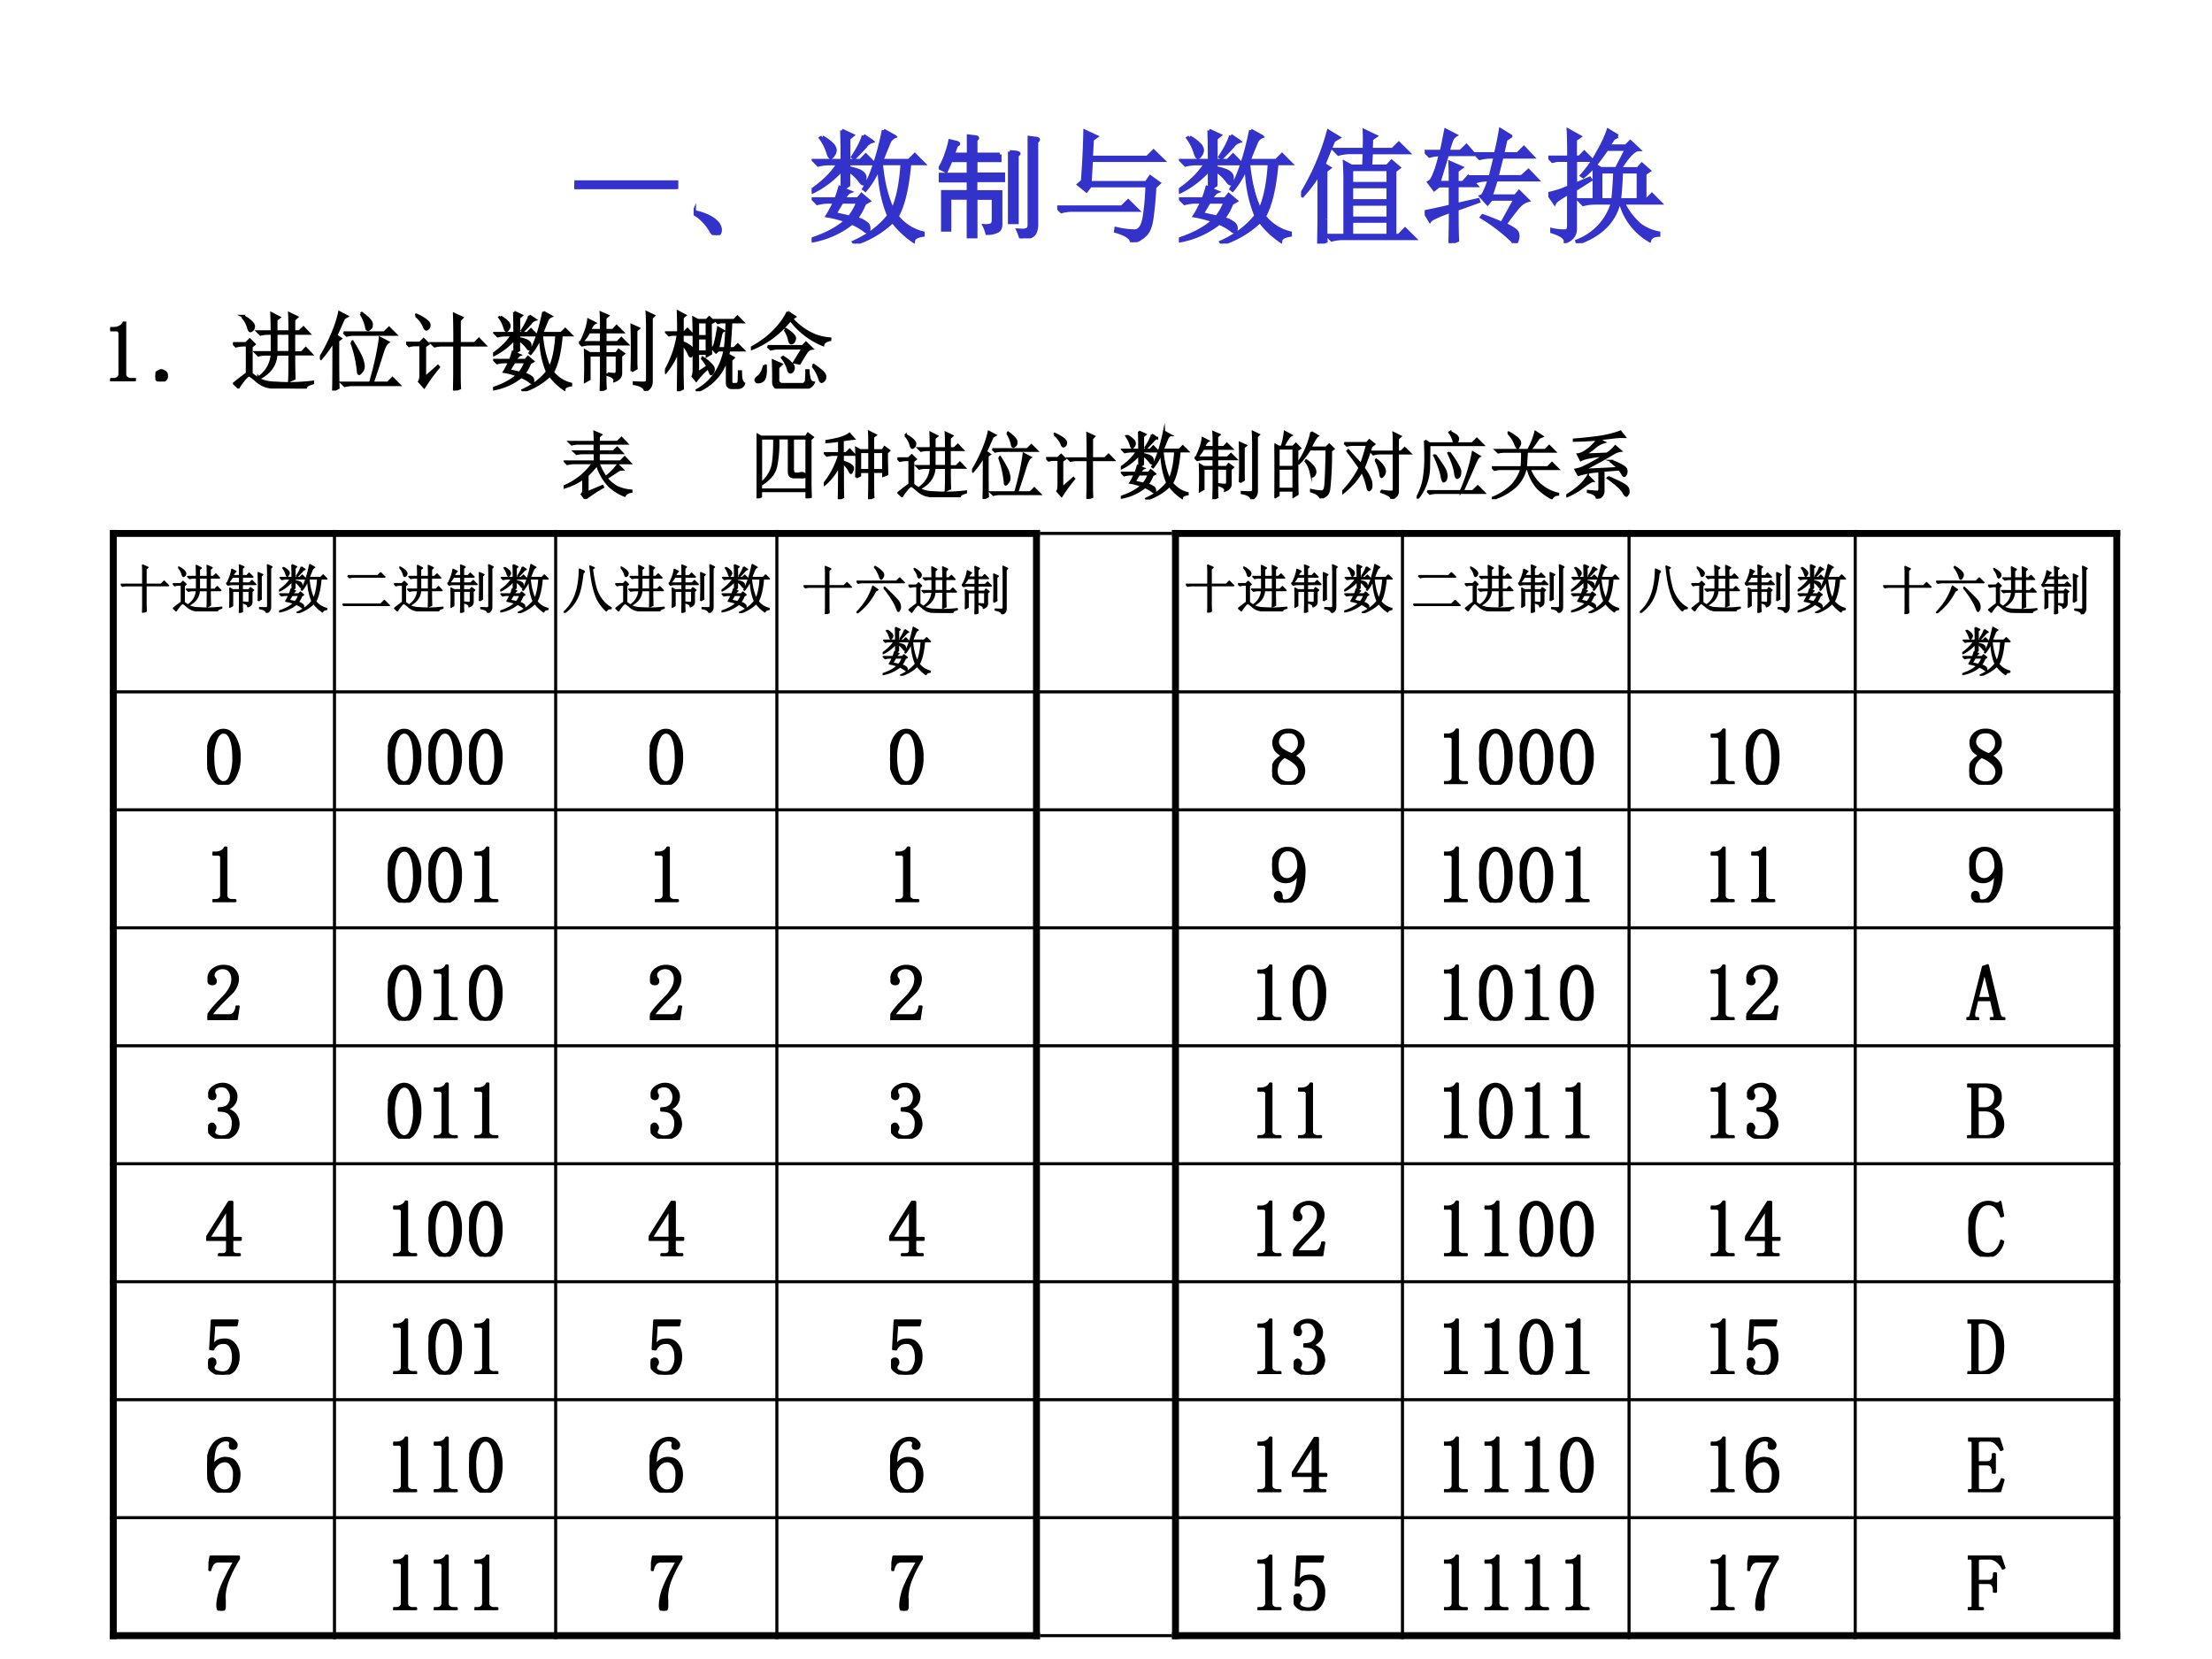
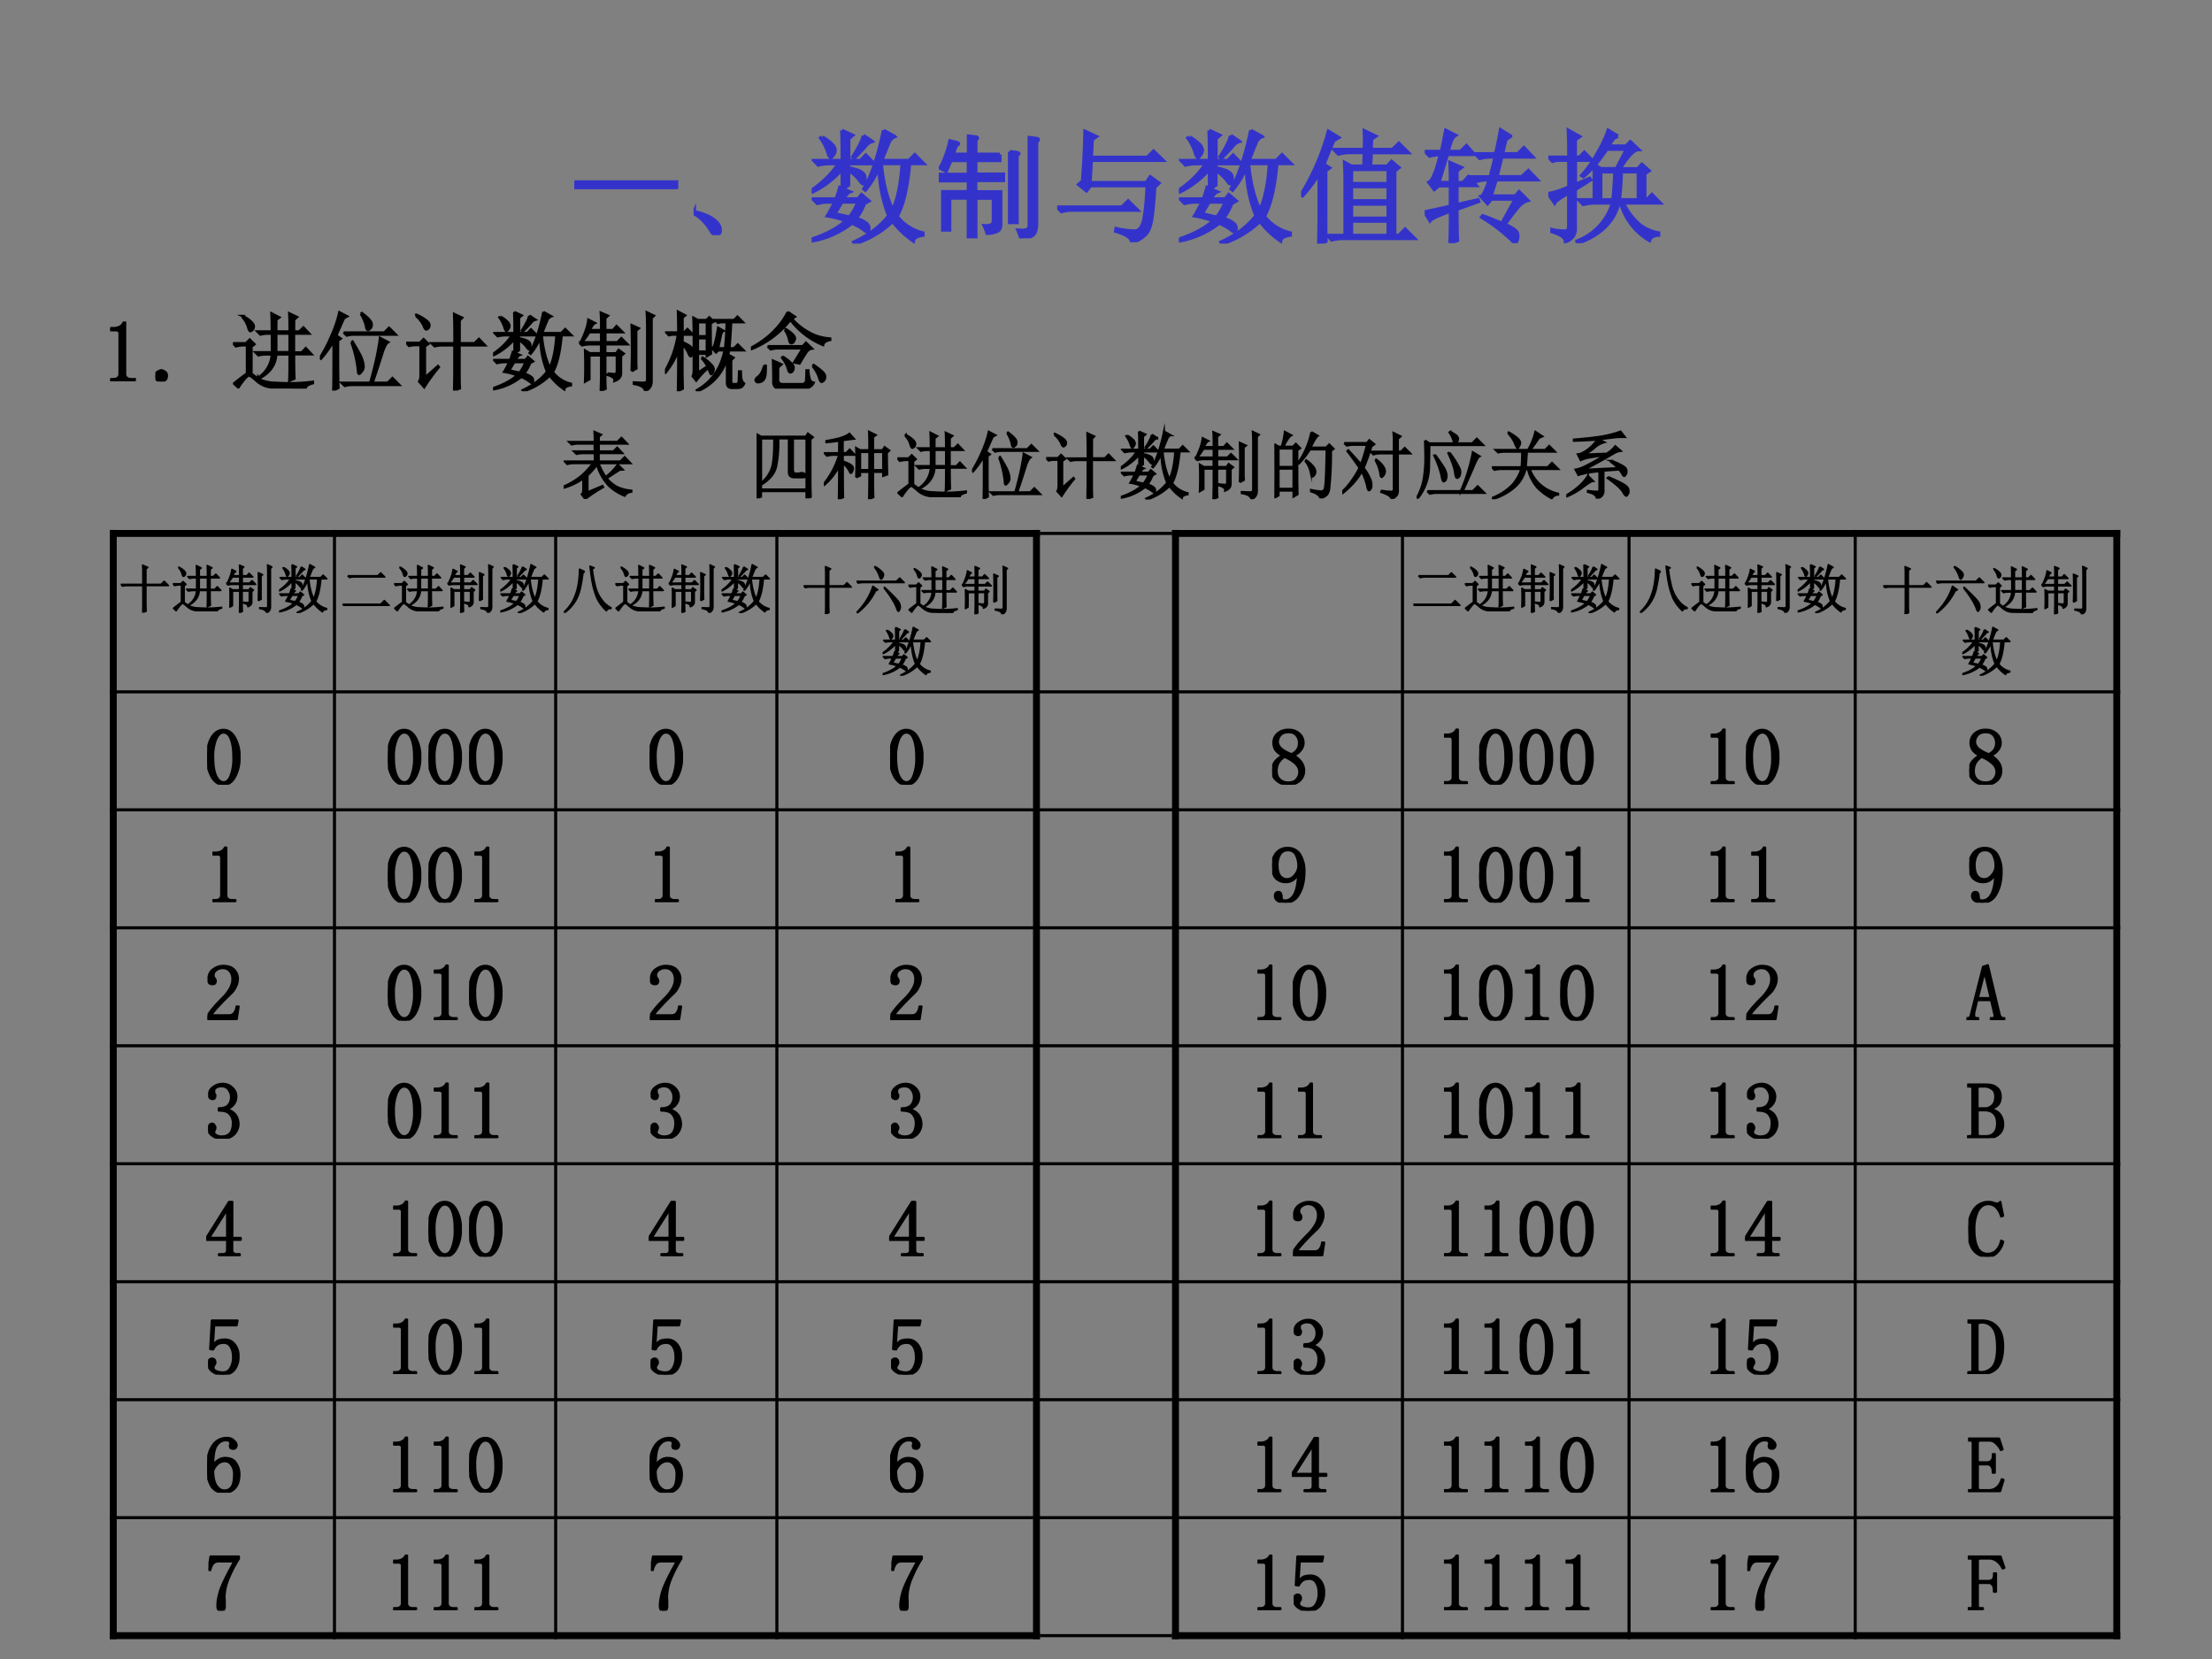
<svg xmlns="http://www.w3.org/2000/svg" xmlns:xlink="http://www.w3.org/1999/xlink" width="960" height="720" viewBox="0 0 720 540">
  <rect x="0" y="0" width="720" height="540" fill="#808080" stroke="none" />
  <g data-name="P">
    <clipPath id="a">
      <path fill-rule="evenodd" d="M0 540h720V0H0Z" />
    </clipPath>
    <g clip-path="url(#a)">
-       <path fill="#fff" fill-rule="evenodd" d="M0 540h720V0H0Z" />
+       <path fill="#fff" fill-rule="evenodd" d="M0 540h720H0Z" />
    </g>
  </g>
  <g data-name="P">
    <symbol id="b">
      <path d="M0 .057V0h.832v.057H0Z" />
    </symbol>
    <symbol id="c">
      <path d="M.005.19 0 .178A.296.296 0 0 0 .075.122.427.427 0 0 0 .141.037.07.07 0 0 1 .169.006C.179 0 .188 0 .196.004a.033.033 0 0 1 .018.021.068.068 0 0 1-.002.04c-.01.031-.04.06-.087.084a.45.45 0 0 1-.12.04Z" />
    </symbol>
    <use xlink:href="#b" fill="#33c" transform="matrix(39.96 0 0 -39.96 186.956 61.543)" />
    <use xlink:href="#c" fill="#33c" transform="matrix(39.96 0 0 -39.96 225.77 76.528)" />
    <use xlink:href="#b" fill="none" stroke="#33c" stroke-miterlimit="10" stroke-width=".029" transform="matrix(39.96 0 0 -39.96 186.956 61.543)" />
    <use xlink:href="#c" fill="none" stroke="#33c" stroke-miterlimit="10" stroke-width=".029" transform="matrix(39.96 0 0 -39.96 225.77 76.528)" />
    <symbol id="d">
      <path d="M.246.34A4.838 4.838 0 0 1 .188.242l.12-.027a.441.441 0 0 1 .07.125H.247m-.16.527a.345.345 0 0 0 .09-.07C.186.78.19.77.19.762a.063.063 0 0 0-.015-.04C.168.71.16.704.156.704c-.008 0-.015.013-.023.04a.41.41 0 0 1-.059.116l.012.008M.422.88l.07-.047A.098.098 0 0 1 .438.793a2.17 2.17 0 0 0-.09-.094L.336.707c.05.078.078.135.086.172M.246.922l.086-.04L.301.856v-.18h.097L.441.72.508.652H.3V.617C.36.604.397.591.41.578A.049.049 0 0 0 .433.535.168.168 0 0 0 .43.504C.427.494.423.488.418.488S.404.498.391.516A.348.348 0 0 1 .3.598V.477L.254.445.309.422C.296.417.279.397.258.363h.12l.028.035.059-.05L.43.328A.5.5 0 0 0 .36.203.188.188 0 0 0 .44.168.049.049 0 0 0 .465.125C.465.107.46.098.453.098S.436.103.426.113a.5.5 0 0 1-.098.055.723.723 0 0 0-.324-.145L0 .035c.12.04.214.09.281.152a.874.874 0 0 1-.152.04C.139.242.16.28.19.34h-.05A.355.355 0 0 1 .047.328L.012.363h.187C.21.39.22.421.23.457L.25.449v.16A.76.76 0 0 0 .008.422L0 .434C.096.5.17.574.219.652h-.07A.355.355 0 0 1 .054.641L.02.676h.23C.25.77.249.852.246.922m.32-.27C.58.502.611.375.66.273c.042.089.068.215.078.38H.566m.02.269.09-.05A.083.083 0 0 1 .629.823 3.654 3.654 0 0 1 .57.676h.223L.84.723l.07-.07H.797C.78.46.747.315.695.222A.378.378 0 0 1 .906.086V.07C.856.062.831.047.828.023a.706.706 0 0 0-.168.16A.787.787 0 0 0 .352 0L.344.012c.12.054.215.126.285.215C.579.349.553.483.55.629A.687.687 0 0 0 .437.437L.426.446c.062.104.116.263.16.477Z" />
    </symbol>
    <use xlink:href="#d" fill="#33c" transform="matrix(39.96 0 0 -39.96 264.193 79.298)" />
    <use xlink:href="#d" fill="none" stroke="#33c" stroke-miterlimit="10" stroke-width=".029" transform="matrix(39.96 0 0 -39.96 264.193 79.298)" />
    <symbol id="e">
      <path d="M.497.684H.301v.119c.01.006.014.011.013.015 0 .004-.007.007-.021.008l-.05.006V.684H.116L.144.76C.155.763.16.767.16.77c0 .005-.009.01-.027.013l-.041.01A.675.675 0 0 0 .062.688.55.55 0 0 0 .01.573L.04.558.06.548a1.36 1.36 0 0 1 .038.087h.144V.52H0v-.05h.242V.379H.033v-.31h.055v.26h.154V.006h.059v.322h.145V.15C.446.131.441.118.432.11a.132.132 0 0 0-.06-.008.325.325 0 0 0 .022-.06.185.185 0 0 1 .087.019c.015.01.023.028.023.053v.264H.3v.094h.226v.05H.301v.113h.196v.049m.081.022V.13h.059v.546c.01.008.015.012.015.014C.652.694.644.697.627.7L.578.705M.796.11v.678C.807.796.812.802.81.806.809.81.8.813.784.814L.738.82V.113C.738.096.735.084.728.077.72.07.708.066.69.064L.646.066A.457.457 0 0 0 .67 0l.038.005c.032.004.054.014.067.03.013.016.02.04.02.075Z" />
    </symbol>
    <use xlink:href="#e" fill="#33c" transform="matrix(39.96 0 0 -39.96 305.56 77.581)" />
    <use xlink:href="#e" fill="none" stroke="#33c" stroke-miterlimit="10" stroke-width=".029" transform="matrix(39.96 0 0 -39.96 305.56 77.581)" />
    <symbol id="f">
      <path d="M0 .285h.527l.051.05.074-.073H.125A.34.34 0 0 1 .035.25L0 .285m.207.211a6.838 6.838 0 0 1 .02.406L.317.86.284.836.277.69h.457l.051.051L.86.668H.277L.266.484h.46l.032.047.07-.05L.793.448A2.94 2.94 0 0 0 .77.195C.76.125.74.078.71.055A.215.215 0 0 0 .606 0C.608.034.565.064.477.09L.48.11A.684.684 0 0 1 .63.09C.67.09.698.128.71.203c.013.078.02.164.023.258H.27L.238.42.176.47l.031.027Z" />
    </symbol>
    <symbol id="g">
      <path d="M.2.203C.2.112.2.051.202.02L.145 0l.003.188v.386A1.158 1.158 0 0 0 .012.391L0 .398a1.959 1.959 0 0 1 .223.516l.082-.05L.265.84A6.372 6.372 0 0 1 .185.645L.23.617.2.594v-.39m.21.401V.488h.3v.117h-.3m0-.14V.348h.3v.117h-.3m0-.14V.206h.3v.117h-.3m0-.14V.066h.3v.118h-.3m.106.582c.002.06.002.11 0 .152l.09-.043L.573.852.57.766h.176l.05.05.075-.074h-.3L.565.63h.137l.035.039.059-.05L.762.593V.066h.035l.05.051.075-.074H.344A.355.355 0 0 1 .25.031L.215.066h.144V.5c0 .031 0 .085-.004.16L.41.63h.102l.004.113H.398A.355.355 0 0 1 .305.73L.27.766h.246Z" />
    </symbol>
    <symbol id="h">
      <path d="M.207 0C.21.096.211.184.211.262.109.225.053.199.043.184L0 .254C.078.27.148.285.21.3v.168H.114L.078.438.035.495c.016.008.03.029.043.063.016.036.033.09.05.164A.34.34 0 0 1 .04.71L.004.746h.133C.15.801.16.858.172.918L.25.878A.08.08 0 0 1 .219.84.638.638 0 0 1 .19.746h.102L.34.793l.062-.07H.184l-.07-.23H.21C.21.541.21.595.207.655l.09-.039L.262.59V.492h.05L.355.54.418.47H.262V.313l.172.039L.438.34.262.277c0-.114.001-.199.004-.254L.207 0m.492.871L.66.844.633.727h.125l.05.05.07-.074h-.25L.587.54h.203l.055.05.07-.073H.582L.539.383h.2l.03.035.07-.07C.807.34.774.315.743.273a2.08 2.08 0 0 1-.09-.12C.715.122.75.1.754.081a.084.084 0 0 0 0-.05C.749.012.744.003.738.003.73.004.721.01.711.024a1.436 1.436 0 0 1-.246.188l.008.01C.514.208.566.187.629.16l.11.2H.542L.512.323.46.38c.01.003.02.017.031.043a.547.547 0 0 1 .035.094H.516A.355.355 0 0 1 .422.504L.387.539h.148l.04.164H.542A.355.355 0 0 1 .449.691L.414.727h.164c.018.072.031.138.04.195l.081-.05Z" />
    </symbol>
    <symbol id="i">
      <path d="M.594.582a2.758 2.758 0 0 0-.016-.23h.156v.23h-.14m-.028.29L.531.854.488.79h.145l.035.035.066-.062C.698.762.647.71.582.605H.73l.032.036L.82.59.785.566V.352h.016l.043.043L.91.328h-.3A.532.532 0 0 1 .75.145.364.364 0 0 1 .898.082V.066C.857.064.832.05.824.023A.508.508 0 0 0 .59.328H.574C.535.174.424.065.238 0L.234.016a.479.479 0 0 1 .29.312H.378A.355.355 0 0 1 .285.316L.25.352h.125v.28a.732.732 0 0 0-.09-.089L.273.551C.326.61.37.674.406.742c.04.07.067.13.082.176L.566.871M.476.766A1.872 1.872 0 0 0 .38.636l.047-.03h.129l.082.16h-.16M.426.582v-.23h.101c.008.072.013.15.016.23H.426M.219.477l.117.05.008-.011L.219.437v-.32C.219.067.193.033.14.012.143.043.107.07.03.094v.015a.436.436 0 0 1 .11-.011c.018 0 .027.015.027.047V.41C.098.371.058.344.051.328L0 .402a.76.76 0 0 1 .168.055v.219H.07L.035.668.004.699h.164C.168.79.167.863.164.918l.09-.05L.219.843V.699h.035l.039.04.062-.063H.22v-.2Z" />
    </symbol>
    <use xlink:href="#f" fill="#33c" transform="matrix(39.96 0 0 -39.96 344.121 78.83)" />
    <use xlink:href="#d" fill="#33c" transform="matrix(39.96 0 0 -39.96 383.733 79.298)" />
    <use xlink:href="#g" fill="#33c" transform="matrix(39.96 0 0 -39.96 423.5 79.298)" />
    <use xlink:href="#h" fill="#33c" transform="matrix(39.96 0 0 -39.96 463.737 79.142)" />
    <use xlink:href="#i" fill="#33c" transform="matrix(39.96 0 0 -39.96 503.973 79.142)" />
    <use xlink:href="#f" fill="none" stroke="#33c" stroke-miterlimit="10" stroke-width=".029" transform="matrix(39.96 0 0 -39.96 344.121 78.83)" />
    <use xlink:href="#d" fill="none" stroke="#33c" stroke-miterlimit="10" stroke-width=".029" transform="matrix(39.96 0 0 -39.96 383.733 79.298)" />
    <use xlink:href="#g" fill="none" stroke="#33c" stroke-miterlimit="10" stroke-width=".029" transform="matrix(39.96 0 0 -39.96 423.5 79.298)" />
    <use xlink:href="#h" fill="none" stroke="#33c" stroke-miterlimit="10" stroke-width=".029" transform="matrix(39.96 0 0 -39.96 463.737 79.142)" />
    <use xlink:href="#i" fill="none" stroke="#33c" stroke-miterlimit="10" stroke-width=".029" transform="matrix(39.96 0 0 -39.96 503.973 79.142)" />
    <symbol id="j">
-       <path d="M-2147483500-2147483500Z" />
-     </symbol>
+       </symbol>
    <use xlink:href="#j" fill="#fff" transform="matrix(44.064 0 0 -44.064 94626710000 -94626710000)" />
    <use xlink:href="#j" fill="none" stroke="#fff" stroke-miterlimit="10" stroke-width=".029" transform="matrix(44.064 0 0 -44.064 94626710000 -94626710000)" />
    <use xlink:href="#j" fill="#fff" transform="matrix(44.064 0 0 -44.064 94626710000 -94626710000)" />
    <use xlink:href="#j" fill="none" stroke="#fff" stroke-miterlimit="10" stroke-width=".029" transform="matrix(44.064 0 0 -44.064 94626710000 -94626710000)" />
  </g>
  <g data-name="P">
    <symbol id="k">
      <path d="M.172.68V.086c0-.02.006-.037.02-.047A.085.085 0 0 1 .245.023h.04V0H0v.023h.035C.061.023.08.03.09.04c.013.01.02.026.02.047v.473c0 .01-.005.018-.012.023C.092.59.083.594.07.594H0v.023h.035A.15.15 0 0 1 .11.633C.13.643.146.659.156.68h.016Z" />
    </symbol>
    <use xlink:href="#k" transform="matrix(27.96 0 0 -27.96 35.88 124.073)" />
    <use xlink:href="#k" fill="none" stroke="#000" stroke-miterlimit="10" stroke-width=".029" transform="matrix(27.96 0 0 -27.96 35.88 124.073)" />
  </g>
  <g data-name="P">
    <symbol id="l">
      <path d="M.11.113C.127.103.134.085.132.06.13.035.12.019.102.012A.118.118 0 0 0 .062 0a.076.076 0 0 0-.039.016C.008.026 0 .043 0 .066c.003.024.012.04.027.047C.046.123.06.13.07.13.078.129.091.124.11.113Z" />
    </symbol>
    <symbol id="m">
      <path d="M.504.64V.423H.66V.64H.504M.454.42v.22h-.04A.355.355 0 0 1 .32.629L.285.664h.168c0 .07-.001.14-.004.211L.54.828.504.801V.664H.66C.66.737.66.807.656.875l.09-.043L.711.801V.664h.062L.82.711.887.64H.71V.42H.8L.848.47l.066-.07H.711A5.7 5.7 0 0 1 .715.116L.656.09C.66.142.66.245.66.398H.504C.496.276.43.182.304.118l-.007.01a.348.348 0 0 1 .156.27H.391A.355.355 0 0 1 .297.387L.262.422h.191M.105.836l.008.008a.368.368 0 0 0 .102-.07C.235.754.245.736.242.718.24.7.233.688.222.679.213.673.207.669.204.669c-.01 0-.02.016-.027.047a.31.31 0 0 1-.07.12M.214.173a.857.857 0 0 1 .101-.07.446.446 0 0 1 .18-.036A2.241 2.241 0 0 1 .93.078V.063C.87.046.842.026.848 0 .728 0 .63.001.555.004a.681.681 0 0 0-.172.023.318.318 0 0 0-.121.075c-.04.033-.063.05-.07.05C.183.155.168.146.147.125A.812.812 0 0 1 .063.012L.012.059c.044.036.095.075.152.117v.328H.13A.355.355 0 0 1 .035.492L0 .527h.152L.195.57.25.516.215.488V.172Z" />
    </symbol>
    <symbol id="n">
      <path d="M.156 0C.16.078.16.27.16.578A1.232 1.232 0 0 0 .012.371L0 .38c.05.078.094.163.133.254.041.091.073.183.094.277l.09-.047L.28.843a43.209 43.209 0 0 1-.09-.202L.242.605.211.582C.21.27.212.086.215.032L.156 0m.32.895.012.007C.564.845.602.803.602.777.604.751.599.733.586.723.573.713.566.707.563.707.548.707.541.721.538.75a.49.49 0 0 1-.062.145m-.2-.22H.75L.805.73.883.652h-.48a.34.34 0 0 1-.09-.011L.277.676m.09-.114L.38.57C.444.466.482.396.492.36A.29.29 0 0 0 .508.28.084.084 0 0 0 .484.22C.471.203.462.195.457.195c-.008 0-.012.01-.012.028a1.372 1.372 0 0 1-.078.34M.7.613l.094-.05C.77.548.746.502.723.425.699.348.663.236.613.09H.79l.055.055.078-.079h-.54A.355.355 0 0 1 .29.055L.254.09h.332C.617.197.643.3.664.398.684.5.697.572.7.613Z" />
    </symbol>
    <symbol id="o">
      <path d="m.113.871.004.012A.522.522 0 0 0 .234.816C.258.798.27.78.27.762.27.743.264.73.254.722.246.716.24.712.238.712.225.71.214.727.203.758a.351.351 0 0 1-.09.113M.22.152.37.285.38.273A2.207 2.207 0 0 1 .21.04L.152.105c.01.016.016.04.016.075V.53H.066h.036A.273.273 0 0 1 .035.52L0 .555h.16l.043.043.055-.055-.04-.027V.152m.345.399a8.9 8.9 0 0 1-.004.34L.652.848.622.816V.551h.175l.05.05.071-.074H.621V.172c0-.052.001-.1.004-.145L.559 0l.003.184v.343H.363h.059a.34.34 0 0 1-.09-.011L.297.55h.266Z" />
    </symbol>
    <symbol id="p">
      <path d="M.613.23a8.546 8.546 0 0 1 0 .535L.695.728.665.703v-.36c0-.017 0-.045.003-.081L.613.23m.18.563c0 .042-.001.082-.004.121L.871.875.844.848v-.73C.846.062.822.022.77 0 .764.042.72.069.64.082v.016C.69.095.729.094.755.094c.026 0 .039.013.039.039v.66M.258.707v.059c0 .062-.001.11-.004.144L.336.875.305.848V.707h.09l.042.047.07-.07H.306V.566h.14l.047.047.07-.07H.305V.437h.129l.027.04L.52.434.488.406V.215C.491.168.466.135.414.117.42.146.392.17.332.187v.016A.729.729 0 0 1 .414.195c.018 0 .027.013.027.04v.18H.305v-.27C.305.1.306.06.309.027L.254 0l.004.172v.242H.12V.137L.071.109a4.994 4.994 0 0 1 0 .36L.124.438h.133v.105h-.13A.355.355 0 0 1 .036.531L0 .566h.258v.118h-.14a.661.661 0 0 0-.079-.11L.027.578c.026.055.046.103.059.145.013.041.02.076.023.105L.184.79C.165.781.146.754.125.707h.133Z" />
    </symbol>
    <symbol id="q">
      <path d="M.383.805V.64h.105v.164H.383m0-.188V.461h.105v.156H.383m0-.402.113.074a.474.474 0 0 1-.062.09L.438.39A.428.428 0 0 0 .538.309C.557.29.566.273.566.258a.075.075 0 0 0-.011-.04C.547.207.542.2.539.2.534.2.53.204.527.215a1.372 1.372 0 0 0-.023.058.907.907 0 0 1-.14-.148l-.04.05C.332.192.336.217.336.25v.395c0 .052-.001.122-.004.21l.05-.027h.102L.516.86l.05-.05-.035-.02c0-.164.002-.281.004-.352L.488.41v.028H.383V.214m.363.262L.734.426.797.39.77.363V.117C.77.094.779.082.797.082h.027C.848.082.86.096.86.125.862.156.863.191.863.23h.02C.883.191.885.16.89.137.898.113.909.097.92.09a.08.08 0 0 0-.03-.04A.098.098 0 0 0 .84.04H.777C.741.04.723.06.723.101v.285A.585.585 0 0 0 .375 0L.371.012c.172.096.28.251.324.465H.621L.594.453.55.5c.015.008.027.03.035.066.01.037.022.094.035.172L.68.703C.667.698.658.683.652.66A8.432 8.432 0 0 0 .617.5H.7c.008.057.015.159.02.305H.652L.617.797.586.828h.219l.039.04.062-.063H.77A9.658 9.658 0 0 0 .75.5h.055l.043.043.066-.066H.746M.203.223c0-.037.001-.1.004-.192L.152.004c.003.154.004.311.004.473A.92.92 0 0 0 .008.219L0 .23c.034.06.064.124.09.192.026.07.047.15.062.238h-.07L.047.652.016.684h.14c0 .07-.001.15-.004.242L.234.883.204.859V.684h.019l.039.039L.324.66h-.12V.57C.252.55.284.531.3.516.316.5.324.484.324.469a.092.092 0 0 0-.012-.04C.307.415.303.407.301.407.293.406.284.42.273.446a.324.324 0 0 1-.07.1V.224Z" />
    </symbol>
    <symbol id="r">
      <path d="M.43.892.512.837.477.814A.737.737 0 0 1 .754.618.646.646 0 0 1 .922.583V.568C.872.558.845.538.84.509a.901.901 0 0 0-.38.293 1.086 1.086 0 0 0-.452-.34L0 .474c.112.06.206.13.281.21A.828.828 0 0 1 .43.893M.395.685l.011.008C.44.672.466.653.484.634.503.616.512.6.512.584A.06.06 0 0 0 .504.56.038.038 0 0 0 .488.536.038.038 0 0 0 .468.53c-.01 0-.017.014-.023.043a.332.332 0 0 1-.05.113m-.2-.192h.41l.036.04.07-.067C.685.464.663.45.645.423A2.967 2.967 0 0 1 .566.294L.504.306.605.47h-.28A.355.355 0 0 1 .23.458L.195.493M.262.1C.262.195.26.271.258.326L.355.283.316.247V.122C.311.076.33.052.371.052h.223c.031 0 .048.017.05.05.003.037.004.074.004.11h.02A.464.464 0 0 1 .684.111C.69.087.707.074.73.07A.108.108 0 0 0 .625.006H.34C.283 0 .257.031.262.1m.457.164L.73.275A.792.792 0 0 0 .836.193c.02-.021.03-.04.027-.059A.053.053 0 0 0 .848.095C.838.085.829.08.824.08c-.01 0-.02.015-.027.043a.433.433 0 0 1-.078.141M.156.271.172.267C.174.19.169.142.156.118A.07.07 0 0 0 .11.08C.09.074.074.074.066.08.06.087.055.094.055.1c0 .01.011.025.035.043.028.023.05.066.066.129m.207.09.012.007A.434.434 0 0 0 .469.294C.492.274.5.254.496.236.493.217.487.204.476.196A.038.038 0 0 0 .458.19c-.01 0-.02.015-.027.047A.367.367 0 0 1 .363.36Z" />
    </symbol>
    <use xlink:href="#l" transform="matrix(27.96 0 0 -27.96 50.585 124.182)" />
    <use xlink:href="#m" transform="matrix(27.96 0 0 -27.96 75.826 126.476)" />
    <use xlink:href="#n" transform="matrix(27.96 0 0 -27.96 104.124 127.131)" />
    <use xlink:href="#o" transform="matrix(27.96 0 0 -27.96 132.204 127.131)" />
    <use xlink:href="#d" transform="matrix(27.96 0 0 -27.96 160.503 127.35)" />
    <use xlink:href="#p" transform="matrix(27.96 0 0 -27.96 188.473 127.24)" />
    <use xlink:href="#q" transform="matrix(27.96 0 0 -27.96 216.444 127.35)" />
    <use xlink:href="#r" transform="matrix(27.96 0 0 -27.96 244.415 126.512)" />
    <use xlink:href="#l" fill="none" stroke="#000" stroke-miterlimit="10" stroke-width=".029" transform="matrix(27.96 0 0 -27.96 50.585 124.182)" />
    <use xlink:href="#m" fill="none" stroke="#000" stroke-miterlimit="10" stroke-width=".029" transform="matrix(27.96 0 0 -27.96 75.826 126.476)" />
    <use xlink:href="#n" fill="none" stroke="#000" stroke-miterlimit="10" stroke-width=".029" transform="matrix(27.96 0 0 -27.96 104.124 127.131)" />
    <use xlink:href="#o" fill="none" stroke="#000" stroke-miterlimit="10" stroke-width=".029" transform="matrix(27.96 0 0 -27.96 132.204 127.131)" />
    <use xlink:href="#d" fill="none" stroke="#000" stroke-miterlimit="10" stroke-width=".029" transform="matrix(27.96 0 0 -27.96 160.503 127.35)" />
    <use xlink:href="#p" fill="none" stroke="#000" stroke-miterlimit="10" stroke-width=".029" transform="matrix(27.96 0 0 -27.96 188.473 127.24)" />
    <use xlink:href="#q" fill="none" stroke="#000" stroke-miterlimit="10" stroke-width=".029" transform="matrix(27.96 0 0 -27.96 216.444 127.35)" />
    <use xlink:href="#r" fill="none" stroke="#000" stroke-miterlimit="10" stroke-width=".029" transform="matrix(27.96 0 0 -27.96 244.415 126.512)" />
  </g>
  <g data-name="P">
    <symbol id="s">
      <path d="M0 0Z" />
    </symbol>
    <use xlink:href="#s" transform="matrix(27.96 0 0 -27.96 271.54 124.51)" />
    <use xlink:href="#s" fill="none" stroke="#000" stroke-miterlimit="10" stroke-width=".029" transform="matrix(27.96 0 0 -27.96 271.54 124.51)" />
  </g>
  <g data-name="P">
    <symbol id="t">
      <path d="m.324.09.203.086L.535.16A2.019 2.019 0 0 1 .293 0L.246.063c.013.01.02.03.02.062v.152A.904.904 0 0 0 .004.152L0 .168a.997.997 0 0 1 .234.14C.297.362.352.42.398.485H.145A.355.355 0 0 1 .05.473L.016.508h.406V.62H.27A.355.355 0 0 1 .176.61L.14.645h.28V.75H.204A.355.355 0 0 1 .11.738L.074.773h.348C.422.823.42.868.418.91l.09-.039L.477.844v-.07H.73l.055.054L.86.75H.477V.645h.199l.05.05.07-.074h-.32V.508H.77l.058.058.078-.082H.473A.914.914 0 0 1 .57.297a.75.75 0 0 1 .164.168L.801.398.76.395A8.691 8.691 0 0 1 .583.28a.497.497 0 0 1 .14-.117.562.562 0 0 1 .196-.05V.097C.876.092.846.074.828.043A.665.665 0 0 0 .613.18a.684.684 0 0 0-.16.285A1.093 1.093 0 0 0 .324.32V.09Z" />
    </symbol>
    <use xlink:href="#t" transform="matrix(24 0 0 -24 183.464 162.4)" />
    <use xlink:href="#t" fill="none" stroke="#000" stroke-miterlimit="10" stroke-width=".029" transform="matrix(24 0 0 -24 183.464 162.4)" />
    <use xlink:href="#s" transform="matrix(24 0 0 -24 206.74 160.15)" />
    <use xlink:href="#s" transform="matrix(24 0 0 -24 218.86 160.15)" />
    <use xlink:href="#s" transform="matrix(24 0 0 -24 230.98 160.15)" />
    <use xlink:href="#s" fill="none" stroke="#000" stroke-miterlimit="10" stroke-width=".029" transform="matrix(24 0 0 -24 206.74 160.15)" />
    <use xlink:href="#s" fill="none" stroke="#000" stroke-miterlimit="10" stroke-width=".029" transform="matrix(24 0 0 -24 218.86 160.15)" />
    <use xlink:href="#s" fill="none" stroke="#000" stroke-miterlimit="10" stroke-width=".029" transform="matrix(24 0 0 -24 230.98 160.15)" />
    <symbol id="u">
      <path d="M.73.18.734.02.676 0v.098H.059V.023L0 0c.003.089.004.237.004.445 0 .209-.001.35-.004.426L.059.836h.609l.027.043.067-.05L.73.8V.18M.06.813V.207a.434.434 0 0 1 .156.242C.233.538.24.66.238.812h-.18m.235 0a1.588 1.588 0 0 0-.031-.39C.238.33.17.252.059.184V.12h.617v.692H.492V.406C.49.356.504.333.535.336h.04a.115.115 0 0 0 .042.008.042.042 0 0 0 .024-.008C.65.333.659.323.664.305.67.289.646.283.594.285H.512C.46.285.435.311.437.363v.45H.293Z" />
    </symbol>
    <symbol id="v">
      <path d="M.492.64V.396h.125V.64H.492m.176 0V.395h.137V.64H.668M.438.297a4.605 4.605 0 0 1 0 .398l.054-.03h.125c0 .124-.001.207-.004.25L.703.87.668.844v-.18h.129l.027.043L.887.66.855.63C.855.522.857.424.86.336L.805.316v.055H.668c0-.193.001-.307.004-.344L.613.004C.616.1.617.223.617.37H.492v-.05L.438.296M.203 0c.003.12.004.27.004.453a.795.795 0 0 0-.2-.258L0 .207a1.125 1.125 0 0 1 .207.395h-.07A.355.355 0 0 1 .043.59L.008.625h.199v.168a3.14 3.14 0 0 0-.172-.02V.79c.052.008.11.02.172.035.063.018.11.04.14.063L.408.82A2.894 2.894 0 0 1 .256.8V.626h.048l.047.047.066-.07h-.16v-.09C.32.49.358.474.37.46.387.448.395.434.395.418a.092.092 0 0 0-.012-.04C.378.364.373.356.367.356.362.355.354.367.344.391a.372.372 0 0 1-.086.101C.258.224.259.07.262.027L.203 0Z" />
    </symbol>
    <symbol id="w">
      <path d="M.055.676v-.25h.203v.25H.055m0-.274V.13h.203v.273H.055m.254.25c0-.304 0-.504.004-.597L.258.023v.082H.055V.04L0 .008a17.08 17.08 0 0 1 0 .726L.059.7h.039A.98.98 0 0 1 .14.902L.227.855C.2.842.165.79.12.7H.25l.04.04.058-.06-.04-.027M.5.898l.086-.05C.566.835.533.78.488.688H.7L.742.73.801.672.766.645a4.532 4.532 0 0 0-.024-.52C.734.085.722.059.703.043A.213.213 0 0 0 .625 0C.612.042.569.073.496.094v.02a.82.82 0 0 1 .14-.02c.03 0 .046.022.051.066.008.044.015.212.02.504H.48A1.06 1.06 0 0 0 .332.473L.32.48A1.113 1.113 0 0 1 .5.898M.43.516A.375.375 0 0 0 .54.41.12.12 0 0 0 .554.363.073.073 0 0 0 .539.316C.53.303.521.296.516.296c-.01 0-.019.02-.024.056a.383.383 0 0 1-.07.152L.43.516Z" />
    </symbol>
    <symbol id="x">
      <path d="M.027.758h.309l.031.039.067-.055-.04-.031A3.12 3.12 0 0 0 .29.42.732.732 0 0 0 .383.259.195.195 0 0 0 .395.176C.395.155.389.139.379.129.37.12.366.117.363.117c-.01 0-.02.022-.027.067a1.196 1.196 0 0 1-.07.191A.922.922 0 0 0 .164.23a1.14 1.14 0 0 0-.16-.152L0 .098a.997.997 0 0 1 .133.156C.177.316.21.372.234.422.16.529.104.604.07.648L.082.66C.139.598.197.534.254.47.28.536.307.625.336.734h-.18A.355.355 0 0 1 .063.723L.027.758m.5-.645A.73.73 0 0 1 .672.098C.69.1.699.11.699.128v.49H.516A.355.355 0 0 1 .422.604L.387.641h.312v.132C.7.82.698.861.695.895L.79.848.754.816V.641h.043l.05.05.075-.074H.754V.102C.754.057.725.023.668 0c0 .031-.047.063-.14.094v.02M.448.526l.012.008A.36.36 0 0 0 .559.434a.128.128 0 0 0 .02-.059.094.094 0 0 0-.02-.055C.546.305.538.297.535.297c-.01 0-.017.018-.02.055A.575.575 0 0 1 .45.527Z" />
    </symbol>
    <symbol id="y">
      <path d="M.25.594C.333.479.38.408.39.379a.217.217 0 0 0 .016-.07.137.137 0 0 0-.008-.043C.396.253.387.242.371.234.358.227.346.255.336.32a1.393 1.393 0 0 1-.098.266L.25.594m.195.031C.503.547.542.487.562.445.587.406.596.372.59.344.587.318.58.3.57.293S.553.281.55.281C.536.281.526.307.52.36.51.424.48.51.43.617l.015.008m-.3-.523h.453a2.32 2.32 0 0 1 .164.527l.09-.055C.833.566.805.514.766.418A18.854 18.854 0 0 0 .625.102h.137l.066.066.09-.09H.273A.355.355 0 0 1 .18.066L.145.102M.113.789.172.75h.582l.062.063.086-.086h-.73C.172.635.17.547.168.46A.696.696 0 0 0 .012 0L0 .007A.807.807 0 0 1 .098.28c.013.089.02.173.02.254 0 .08-.002.166-.005.254m.344.117C.514.875.546.853.551.84.559.83.562.82.562.813A.07.07 0 0 0 .551.776.05.05 0 0 0 .523.754C.513.749.505.759.5.785a.386.386 0 0 1-.055.113l.012.008Z" />
    </symbol>
    <symbol id="z">
      <path d="m.219.895.008.011A.645.645 0 0 0 .344.828C.37.805.383.783.383.762A.08.08 0 0 0 .367.719C.36.703.354.695.352.695.342.695.329.714.316.75A.43.43 0 0 1 .22.895m.254-.25A6.435 6.435 0 0 0 .46.434h.297l.058.058L.898.41H.512A.54.54 0 0 1 .637.215a.557.557 0 0 1 .261-.14V.062C.857.06.828.042.812.012a.79.79 0 0 0-.195.144.599.599 0 0 0-.129.254H.457A.485.485 0 0 0 .305.16.803.803 0 0 0 .004 0L0 .016a.77.77 0 0 1 .285.187c.057.07.095.14.113.207h-.27A.355.355 0 0 1 .036.398L0 .434h.402C.408.49.41.56.41.644H.18A.355.355 0 0 1 .086.634L.05.668h.441A.936.936 0 0 1 .59.914L.684.852.637.832A2.015 2.015 0 0 0 .52.668h.203l.054.055.078-.078H.473Z" />
    </symbol>
    <symbol id="A">
      <path d="M.719.395.504.379V.12C.509.06.479.018.414 0c0 .042-.04.072-.121.09v.015A1.55 1.55 0 0 1 .422.094c.02 0 .03.018.027.054v.223a1.27 1.27 0 0 1-.285-.05L.125.394A.45.45 0 0 1 .258.44c.062.03.148.077.258.145a1.762 1.762 0 0 1-.22-.031.391.391 0 0 1-.1-.032l-.04.079C.193.604.237.625.29.664a.597.597 0 0 1 .133.137 5.59 5.59 0 0 0-.32-.016v.016c.156.013.283.027.382.043.1.018.183.04.25.066L.793.836a.935.935 0 0 1-.16-.008L.437.805l.079-.04A.329.329 0 0 1 .379.688a.686.686 0 0 0-.137-.09L.551.61C.6.643.638.677.664.711L.738.648A.248.248 0 0 1 .641.613 7.882 7.882 0 0 0 .238.391l.465.023A.788.788 0 0 1 .605.5l.008.012a.786.786 0 0 0 .153-.07c.033-.019.05-.04.05-.063A.08.08 0 0 0 .801.32C.79.302.779.303.766.324a.41.41 0 0 1-.047.07M.566.294C.69.241.764.204.793.183.824.164.841.14.843.114.847.09.844.072.833.06.824.046.819.039.816.039.803.04.79.055.773.086.747.133.676.198.56.28l.007.012M.293.309l.07-.07C.343.238.3.213.234.163A.961.961 0 0 0 .008.031L0 .043C.057.077.112.116.164.16A.613.613 0 0 1 .293.31Z" />
    </symbol>
    <use xlink:href="#u" transform="matrix(24 0 0 -24 246.287 162.213)" />
    <use xlink:href="#v" transform="matrix(24 0 0 -24 268.158 162.494)" />
    <use xlink:href="#m" transform="matrix(24 0 0 -24 292.09 161.838)" />
    <use xlink:href="#n" transform="matrix(24 0 0 -24 316.397 162.4)" />
    <use xlink:href="#o" transform="matrix(24 0 0 -24 340.517 162.4)" />
    <use xlink:href="#d" transform="matrix(24 0 0 -24 364.825 162.588)" />
    <use xlink:href="#p" transform="matrix(24 0 0 -24 388.851 162.494)" />
    <use xlink:href="#w" transform="matrix(24 0 0 -24 414.846 162.213)" />
    <use xlink:href="#x" transform="matrix(24 0 0 -24 436.904 162.4)" />
    <use xlink:href="#y" transform="matrix(24 0 0 -24 461.117 162.306)" />
    <use xlink:href="#z" transform="matrix(24 0 0 -24 485.612 162.494)" />
    <use xlink:href="#A" transform="matrix(24 0 0 -24 509.826 162.306)" />
    <use xlink:href="#u" fill="none" stroke="#000" stroke-miterlimit="10" stroke-width=".029" transform="matrix(24 0 0 -24 246.287 162.213)" />
    <use xlink:href="#v" fill="none" stroke="#000" stroke-miterlimit="10" stroke-width=".029" transform="matrix(24 0 0 -24 268.158 162.494)" />
    <use xlink:href="#m" fill="none" stroke="#000" stroke-miterlimit="10" stroke-width=".029" transform="matrix(24 0 0 -24 292.09 161.838)" />
    <use xlink:href="#n" fill="none" stroke="#000" stroke-miterlimit="10" stroke-width=".029" transform="matrix(24 0 0 -24 316.397 162.4)" />
    <use xlink:href="#o" fill="none" stroke="#000" stroke-miterlimit="10" stroke-width=".029" transform="matrix(24 0 0 -24 340.517 162.4)" />
    <use xlink:href="#d" fill="none" stroke="#000" stroke-miterlimit="10" stroke-width=".029" transform="matrix(24 0 0 -24 364.825 162.588)" />
    <use xlink:href="#p" fill="none" stroke="#000" stroke-miterlimit="10" stroke-width=".029" transform="matrix(24 0 0 -24 388.851 162.494)" />
    <use xlink:href="#w" fill="none" stroke="#000" stroke-miterlimit="10" stroke-width=".029" transform="matrix(24 0 0 -24 414.846 162.213)" />
    <use xlink:href="#x" fill="none" stroke="#000" stroke-miterlimit="10" stroke-width=".029" transform="matrix(24 0 0 -24 436.904 162.4)" />
    <use xlink:href="#y" fill="none" stroke="#000" stroke-miterlimit="10" stroke-width=".029" transform="matrix(24 0 0 -24 461.117 162.306)" />
    <use xlink:href="#z" fill="none" stroke="#000" stroke-miterlimit="10" stroke-width=".029" transform="matrix(24 0 0 -24 485.612 162.494)" />
    <use xlink:href="#A" fill="none" stroke="#000" stroke-miterlimit="10" stroke-width=".029" transform="matrix(24 0 0 -24 509.826 162.306)" />
    <use xlink:href="#s" transform="matrix(24 0 0 -24 532.58 160.15)" />
    <use xlink:href="#s" fill="none" stroke="#000" stroke-miterlimit="10" stroke-width=".029" transform="matrix(24 0 0 -24 532.58 160.15)" />
  </g>
  <g data-name="P" transform="matrix(24.024 0 0 -24.024 357.6 188.98)">
    <use xlink:href="#s" />
    <use xlink:href="#s" fill="none" stroke="#000" stroke-miterlimit="10" stroke-width=".029" />
  </g>
  <g data-name="P" transform="matrix(24 0 0 -24 357.6 217.78)">
    <use xlink:href="#s" />
    <use xlink:href="#s" fill="none" stroke="#000" stroke-miterlimit="10" stroke-width=".029" />
  </g>
  <g fill="none" stroke="#000" stroke-linejoin="round" data-name="P">
    <path d="M108.87 172.5v361.022M180.87 172.5v361.022M252.87 172.5v361.022" />
    <path stroke-width="2.25" d="M337.37 172.5v361.022M382.62 172.5v361.022" />
    <path d="M456.5 172.5v361.022M530.25 172.5v361.022M603.87 172.5v361.022M35.75 225.2h301.62M337.37 225.2h45.25M382.62 225.2h307.5M35.75 263.6h301.62M337.37 263.6h45.25M382.62 263.6h307.5M35.75 302h301.62M337.37 302h45.25M382.62 302h307.5M35.75 340.4h301.62M337.37 340.4h45.25M382.62 340.4h307.5M35.75 378.8h301.62M337.37 378.8h45.25M382.62 378.8h307.5M35.75 417.2h301.62M337.37 417.2h45.25M382.62 417.2h307.5M35.75 455.597h301.62M337.37 455.597h45.25M382.62 455.597h307.5M35.75 493.997h301.62M337.37 493.997h45.25M382.62 493.997h307.5" />
    <path stroke-width="2.25" d="M36.875 172.5v361.022M689 172.5v361.022M35.75 173.63H338.5" />
    <path d="M338.5 173.63h43" />
    <path stroke-width="2.25" d="M381.5 173.63h308.62M35.75 532.397H338.5" />
    <path d="M338.5 532.397h43" />
    <path stroke-width="2.25" d="M381.5 532.397h308.62" />
  </g>
  <g data-name="P">
    <clipPath id="B">
      <path fill-rule="evenodd" d="M36.84 262.32h72v-142.8h-72Z" />
    </clipPath>
    <g clip-path="url(#B)">
      <symbol id="C">
        <path d="m.48.137.004-.11L.418 0c.003.057.004.099.004.125v.39H.129A.355.355 0 0 1 .035.505L0 .539h.422v.262C.422.819.42.854.418.906L.516.863.48.832V.539h.29l.058.059L.91.516H.48v-.38Z" />
      </symbol>
      <use xlink:href="#C" transform="matrix(17.064 0 0 -17.064 39.301 199.41)" />
      <use xlink:href="#m" transform="matrix(17.064 0 0 -17.064 56.261 199.01)" />
      <use xlink:href="#p" transform="matrix(17.064 0 0 -17.064 73.621 199.476)" />
      <use xlink:href="#d" transform="matrix(17.064 0 0 -17.064 90.848 199.543)" />
      <use xlink:href="#C" fill="none" stroke="#000" stroke-linejoin="round" stroke-width=".029" transform="matrix(17.064 0 0 -17.064 39.301 199.41)" />
      <use xlink:href="#m" fill="none" stroke="#000" stroke-linejoin="round" stroke-width=".029" transform="matrix(17.064 0 0 -17.064 56.261 199.01)" />
      <use xlink:href="#p" fill="none" stroke="#000" stroke-linejoin="round" stroke-width=".029" transform="matrix(17.064 0 0 -17.064 73.621 199.476)" />
      <use xlink:href="#d" fill="none" stroke="#000" stroke-linejoin="round" stroke-width=".029" transform="matrix(17.064 0 0 -17.064 90.848 199.543)" />
    </g>
    <clipPath id="D">
      <path fill-rule="evenodd" d="M36.84 262.32h72v-142.8h-72Z" />
    </clipPath>
    <g clip-path="url(#D)">
      <symbol id="E">
        <path d="M-2147483500-2147483500Z" />
      </symbol>
      <use xlink:href="#E" transform="matrix(17.064 0 0 -17.064 36644657000 -36644657000)" />
    </g>
    <clipPath id="F">
      <path fill-rule="evenodd" d="M36.84 262.32h72v-142.8h-72Z" />
    </clipPath>
    <g clip-path="url(#F)">
      <use xlink:href="#E" transform="matrix(17.064 0 0 -17.064 36644657000 -36644657000)" />
    </g>
  </g>
  <g data-name="P">
    <clipPath id="G">
      <path fill-rule="evenodd" d="M108.84 262.32h72v-142.8h-72Z" />
    </clipPath>
    <g clip-path="url(#G)">
      <symbol id="H">
        <path d="M.098.578h.574l.055.055.078-.078H.223a.34.34 0 0 1-.09-.012L.098.578M0 .035h.727l.07.07L.89.012H.133A.372.372 0 0 1 .035 0L0 .035Z" />
      </symbol>
      <use xlink:href="#H" transform="matrix(17.064 0 0 -17.064 111.503 197.277)" />
      <use xlink:href="#m" transform="matrix(17.064 0 0 -17.064 128.263 199.01)" />
      <use xlink:href="#p" transform="matrix(17.064 0 0 -17.064 145.623 199.476)" />
      <use xlink:href="#d" transform="matrix(17.064 0 0 -17.064 162.85 199.543)" />
      <use xlink:href="#H" fill="none" stroke="#000" stroke-linejoin="round" stroke-width=".029" transform="matrix(17.064 0 0 -17.064 111.503 197.277)" />
      <use xlink:href="#m" fill="none" stroke="#000" stroke-linejoin="round" stroke-width=".029" transform="matrix(17.064 0 0 -17.064 128.263 199.01)" />
      <use xlink:href="#p" fill="none" stroke="#000" stroke-linejoin="round" stroke-width=".029" transform="matrix(17.064 0 0 -17.064 145.623 199.476)" />
      <use xlink:href="#d" fill="none" stroke="#000" stroke-linejoin="round" stroke-width=".029" transform="matrix(17.064 0 0 -17.064 162.85 199.543)" />
    </g>
    <clipPath id="I">
      <path fill-rule="evenodd" d="M108.84 262.32h72v-142.8h-72Z" />
    </clipPath>
    <g clip-path="url(#I)">
      <use xlink:href="#E" transform="matrix(17.064 0 0 -17.064 36644657000 -36644657000)" />
    </g>
    <clipPath id="J">
      <path fill-rule="evenodd" d="M108.84 262.32h72v-142.8h-72Z" />
    </clipPath>
    <g clip-path="url(#J)">
      <use xlink:href="#E" transform="matrix(17.064 0 0 -17.064 36644657000 -36644657000)" />
    </g>
  </g>
  <g data-name="P">
    <clipPath id="K">
      <path fill-rule="evenodd" d="M180.84 262.32h72v-142.8h-72Z" />
    </clipPath>
    <g clip-path="url(#K)">
      <symbol id="L">
        <path d="M.395.79.363.753A2.832 2.832 0 0 0 .316.469.828.828 0 0 0 .223.227.777.777 0 0 0 .012 0L0 .012a.785.785 0 0 1 .188.25C.227.345.254.43.27.52.288.608.298.712.3.832L.396.789M.539.598A5.583 5.583 0 0 0 .5.89L.578.859.543.836A2.56 2.56 0 0 1 .609.484.705.705 0 0 1 .74.23a.475.475 0 0 1 .16-.132V.082C.858.085.83.07.811.039a.815.815 0 0 0-.18.242C.593.375.56.481.54.598Z" />
      </symbol>
      <use xlink:href="#L" transform="matrix(17.064 0 0 -17.064 183.523 199.476)" />
      <use xlink:href="#m" transform="matrix(17.064 0 0 -17.064 200.283 199.01)" />
      <use xlink:href="#p" transform="matrix(17.064 0 0 -17.064 217.643 199.476)" />
      <use xlink:href="#d" transform="matrix(17.064 0 0 -17.064 234.87 199.543)" />
      <use xlink:href="#L" fill="none" stroke="#000" stroke-linejoin="round" stroke-width=".029" transform="matrix(17.064 0 0 -17.064 183.523 199.476)" />
      <use xlink:href="#m" fill="none" stroke="#000" stroke-linejoin="round" stroke-width=".029" transform="matrix(17.064 0 0 -17.064 200.283 199.01)" />
      <use xlink:href="#p" fill="none" stroke="#000" stroke-linejoin="round" stroke-width=".029" transform="matrix(17.064 0 0 -17.064 217.643 199.476)" />
      <use xlink:href="#d" fill="none" stroke="#000" stroke-linejoin="round" stroke-width=".029" transform="matrix(17.064 0 0 -17.064 234.87 199.543)" />
    </g>
    <clipPath id="M">
      <path fill-rule="evenodd" d="M180.84 262.32h72v-142.8h-72Z" />
    </clipPath>
    <g clip-path="url(#M)">
      <use xlink:href="#E" transform="matrix(17.064 0 0 -17.064 36644657000 -36644657000)" />
    </g>
    <clipPath id="N">
      <path fill-rule="evenodd" d="M180.84 262.32h72v-142.8h-72Z" />
    </clipPath>
    <g clip-path="url(#N)">
      <use xlink:href="#E" transform="matrix(17.064 0 0 -17.064 36644657000 -36644657000)" />
    </g>
  </g>
  <g data-name="P">
    <clipPath id="O">
      <path fill-rule="evenodd" d="M252.84 343.92h84.48V58.32h-84.48Z" />
    </clipPath>
    <g clip-path="url(#O)">
      <symbol id="P">
        <path d="M0 .61h.762l.062.062L.91.586H.13A.305.305 0 0 1 .035.574L0 .61M.363.426A1.21 1.21 0 0 0 .008 0L0 .012C.086.1.152.185.2.266c.049.08.086.164.112.25L.406.449.363.426m.16.058.012.012C.717.326.812.226.82.191a.248.248 0 0 0 .016-.07A.103.103 0 0 0 .82.063C.813.046.806.038.8.038.79.04.78.057.767.094a.866.866 0 0 1-.09.176C.636.337.586.409.523.484M.355.891A.508.508 0 0 0 .5.777.096.096 0 0 0 .516.734.094.094 0 0 0 .496.68C.486.66.476.652.47.652c-.01 0-.021.019-.031.055a.569.569 0 0 1-.094.172L.355.89Z" />
      </symbol>
      <use xlink:href="#C" transform="matrix(17.064 0 0 -17.064 261.563 199.89)" />
      <use xlink:href="#P" transform="matrix(17.064 0 0 -17.064 278.79 199.623)" />
      <use xlink:href="#m" transform="matrix(17.064 0 0 -17.064 295.683 199.49)" />
      <use xlink:href="#p" transform="matrix(17.064 0 0 -17.064 313.043 199.956)" />
      <use xlink:href="#C" fill="none" stroke="#000" stroke-linejoin="round" stroke-width=".029" transform="matrix(17.064 0 0 -17.064 261.563 199.89)" />
      <use xlink:href="#P" fill="none" stroke="#000" stroke-linejoin="round" stroke-width=".029" transform="matrix(17.064 0 0 -17.064 278.79 199.623)" />
      <use xlink:href="#m" fill="none" stroke="#000" stroke-linejoin="round" stroke-width=".029" transform="matrix(17.064 0 0 -17.064 295.683 199.49)" />
      <use xlink:href="#p" fill="none" stroke="#000" stroke-linejoin="round" stroke-width=".029" transform="matrix(17.064 0 0 -17.064 313.043 199.956)" />
    </g>
    <use xlink:href="#d" transform="matrix(17.04 0 0 -17.04 287.309 219.94)" />
    <use xlink:href="#d" fill="none" stroke="#000" stroke-linejoin="round" stroke-width=".029" transform="matrix(17.04 0 0 -17.04 287.309 219.94)" />
    <use xlink:href="#E" transform="matrix(17.04 0 0 -17.04 36593120000 -36593120000)" />
    <use xlink:href="#E" transform="matrix(17.04 0 0 -17.04 36593120000 -36593120000)" />
  </g>
  <g data-name="P">
    <clipPath id="Q">
-       <path fill-rule="evenodd" d="M382.68 262.32h73.8v-142.8h-73.8Z" />
-     </clipPath>
+       </clipPath>
    <g clip-path="url(#Q)">
      <use xlink:href="#C" transform="matrix(17.064 0 0 -17.064 386.003 199.41)" />
      <use xlink:href="#m" transform="matrix(17.064 0 0 -17.064 402.963 199.01)" />
      <use xlink:href="#p" transform="matrix(17.064 0 0 -17.064 420.323 199.476)" />
      <use xlink:href="#d" transform="matrix(17.064 0 0 -17.064 437.55 199.543)" />
      <use xlink:href="#C" fill="none" stroke="#000" stroke-linejoin="round" stroke-width=".029" transform="matrix(17.064 0 0 -17.064 386.003 199.41)" />
      <use xlink:href="#m" fill="none" stroke="#000" stroke-linejoin="round" stroke-width=".029" transform="matrix(17.064 0 0 -17.064 402.963 199.01)" />
      <use xlink:href="#p" fill="none" stroke="#000" stroke-linejoin="round" stroke-width=".029" transform="matrix(17.064 0 0 -17.064 420.323 199.476)" />
      <use xlink:href="#d" fill="none" stroke="#000" stroke-linejoin="round" stroke-width=".029" transform="matrix(17.064 0 0 -17.064 437.55 199.543)" />
    </g>
    <clipPath id="R">
      <path fill-rule="evenodd" d="M382.68 262.32h73.8v-142.8h-73.8Z" />
    </clipPath>
    <g clip-path="url(#R)">
      <use xlink:href="#E" transform="matrix(17.064 0 0 -17.064 36644657000 -36644657000)" />
    </g>
    <clipPath id="S">
      <path fill-rule="evenodd" d="M382.68 262.32h73.8v-142.8h-73.8Z" />
    </clipPath>
    <g clip-path="url(#S)">
      <use xlink:href="#E" transform="matrix(17.064 0 0 -17.064 36644657000 -36644657000)" />
    </g>
  </g>
  <g data-name="P">
    <clipPath id="T">
      <path fill-rule="evenodd" d="M456.48 262.32h73.8v-142.8h-73.8Z" />
    </clipPath>
    <g clip-path="url(#T)">
      <use xlink:href="#H" transform="matrix(17.064 0 0 -17.064 460.033 197.277)" />
      <use xlink:href="#m" transform="matrix(17.064 0 0 -17.064 476.793 199.01)" />
      <use xlink:href="#p" transform="matrix(17.064 0 0 -17.064 494.153 199.476)" />
      <use xlink:href="#d" transform="matrix(17.064 0 0 -17.064 511.38 199.543)" />
      <use xlink:href="#H" fill="none" stroke="#000" stroke-linejoin="round" stroke-width=".029" transform="matrix(17.064 0 0 -17.064 460.033 197.277)" />
      <use xlink:href="#m" fill="none" stroke="#000" stroke-linejoin="round" stroke-width=".029" transform="matrix(17.064 0 0 -17.064 476.793 199.01)" />
      <use xlink:href="#p" fill="none" stroke="#000" stroke-linejoin="round" stroke-width=".029" transform="matrix(17.064 0 0 -17.064 494.153 199.476)" />
      <use xlink:href="#d" fill="none" stroke="#000" stroke-linejoin="round" stroke-width=".029" transform="matrix(17.064 0 0 -17.064 511.38 199.543)" />
    </g>
    <clipPath id="U">
      <path fill-rule="evenodd" d="M456.48 262.32h73.8v-142.8h-73.8Z" />
    </clipPath>
    <g clip-path="url(#U)">
      <use xlink:href="#E" transform="matrix(17.064 0 0 -17.064 36644657000 -36644657000)" />
    </g>
    <clipPath id="V">
-       <path fill-rule="evenodd" d="M456.48 262.32h73.8v-142.8h-73.8Z" />
-     </clipPath>
+       </clipPath>
    <g clip-path="url(#V)">
      <use xlink:href="#E" transform="matrix(17.064 0 0 -17.064 36644657000 -36644657000)" />
    </g>
  </g>
  <g data-name="P">
    <clipPath id="W">
      <path fill-rule="evenodd" d="M530.28 262.32h73.56v-142.8h-73.56Z" />
    </clipPath>
    <g clip-path="url(#W)">
      <use xlink:href="#L" transform="matrix(17.064 0 0 -17.064 533.783 199.476)" />
      <use xlink:href="#m" transform="matrix(17.064 0 0 -17.064 550.543 199.01)" />
      <use xlink:href="#p" transform="matrix(17.064 0 0 -17.064 567.903 199.476)" />
      <use xlink:href="#d" transform="matrix(17.064 0 0 -17.064 585.13 199.543)" />
      <use xlink:href="#L" fill="none" stroke="#000" stroke-linejoin="round" stroke-width=".029" transform="matrix(17.064 0 0 -17.064 533.783 199.476)" />
      <use xlink:href="#m" fill="none" stroke="#000" stroke-linejoin="round" stroke-width=".029" transform="matrix(17.064 0 0 -17.064 550.543 199.01)" />
      <use xlink:href="#p" fill="none" stroke="#000" stroke-linejoin="round" stroke-width=".029" transform="matrix(17.064 0 0 -17.064 567.903 199.476)" />
      <use xlink:href="#d" fill="none" stroke="#000" stroke-linejoin="round" stroke-width=".029" transform="matrix(17.064 0 0 -17.064 585.13 199.543)" />
    </g>
    <clipPath id="X">
      <path fill-rule="evenodd" d="M530.28 262.32h73.56v-142.8h-73.56Z" />
    </clipPath>
    <g clip-path="url(#X)">
      <use xlink:href="#E" transform="matrix(17.064 0 0 -17.064 36644657000 -36644657000)" />
    </g>
    <clipPath id="Y">
      <path fill-rule="evenodd" d="M530.28 262.32h73.56v-142.8h-73.56Z" />
    </clipPath>
    <g clip-path="url(#Y)">
      <use xlink:href="#E" transform="matrix(17.064 0 0 -17.064 36644657000 -36644657000)" />
    </g>
  </g>
  <g data-name="P">
    <clipPath id="Z">
      <path fill-rule="evenodd" d="M603.84 343.92h85.2V58.32h-85.2Z" />
    </clipPath>
    <g clip-path="url(#Z)">
      <use xlink:href="#C" transform="matrix(17.064 0 0 -17.064 612.973 199.89)" />
      <use xlink:href="#P" transform="matrix(17.064 0 0 -17.064 630.2 199.623)" />
      <use xlink:href="#m" transform="matrix(17.064 0 0 -17.064 647.093 199.49)" />
      <use xlink:href="#p" transform="matrix(17.064 0 0 -17.064 664.453 199.956)" />
      <use xlink:href="#C" fill="none" stroke="#000" stroke-linejoin="round" stroke-width=".029" transform="matrix(17.064 0 0 -17.064 612.973 199.89)" />
      <use xlink:href="#P" fill="none" stroke="#000" stroke-linejoin="round" stroke-width=".029" transform="matrix(17.064 0 0 -17.064 630.2 199.623)" />
      <use xlink:href="#m" fill="none" stroke="#000" stroke-linejoin="round" stroke-width=".029" transform="matrix(17.064 0 0 -17.064 647.093 199.49)" />
      <use xlink:href="#p" fill="none" stroke="#000" stroke-linejoin="round" stroke-width=".029" transform="matrix(17.064 0 0 -17.064 664.453 199.956)" />
    </g>
    <use xlink:href="#d" transform="matrix(17.04 0 0 -17.04 638.719 219.94)" />
    <use xlink:href="#d" fill="none" stroke="#000" stroke-linejoin="round" stroke-width=".029" transform="matrix(17.04 0 0 -17.04 638.719 219.94)" />
    <use xlink:href="#E" transform="matrix(17.04 0 0 -17.04 36593120000 -36593120000)" />
    <use xlink:href="#E" transform="matrix(17.04 0 0 -17.04 36593120000 -36593120000)" />
  </g>
  <g data-name="P">
    <symbol id="aa">
      <path d="M.203.652C.167.652.135.624.11.566A.577.577 0 0 1 .074.344c0-.1.012-.176.035-.23C.135.058.167.03.203.03c.04 0 .07.028.09.082a.603.603 0 0 1 .035.23c0 .094-.01.169-.031.223C.276.624.245.652.203.652m0-.652C.146 0 .098.03.06.09A.464.464 0 0 0 0 .344C0 .445.018.527.055.59c.039.062.088.094.148.094.057 0 .104-.03.14-.09a.455.455 0 0 0 .06-.25.476.476 0 0 0-.06-.254C.308.03.26 0 .204 0Z" />
    </symbol>
    <use xlink:href="#aa" transform="matrix(26.064 0 0 -26.064 67.438 255.416)" />
    <use xlink:href="#aa" fill="none" stroke="#000" stroke-linejoin="round" stroke-width=".029" transform="matrix(26.064 0 0 -26.064 67.438 255.416)" />
    <use xlink:href="#s" transform="matrix(26.064 0 0 -26.064 79.416 255.62)" />
    <use xlink:href="#s" fill="none" stroke="#000" stroke-linejoin="round" stroke-width=".029" transform="matrix(26.064 0 0 -26.064 79.416 255.62)" />
  </g>
  <g data-name="P">
    <use xlink:href="#aa" transform="matrix(26.064 0 0 -26.064 126.262 255.416)" />
    <use xlink:href="#aa" transform="matrix(26.064 0 0 -26.064 139.486 255.416)" />
    <use xlink:href="#aa" transform="matrix(26.064 0 0 -26.064 152.71 255.416)" />
    <use xlink:href="#aa" fill="none" stroke="#000" stroke-linejoin="round" stroke-width=".029" transform="matrix(26.064 0 0 -26.064 126.262 255.416)" />
    <use xlink:href="#aa" fill="none" stroke="#000" stroke-linejoin="round" stroke-width=".029" transform="matrix(26.064 0 0 -26.064 139.486 255.416)" />
    <use xlink:href="#aa" fill="none" stroke="#000" stroke-linejoin="round" stroke-width=".029" transform="matrix(26.064 0 0 -26.064 152.71 255.416)" />
    <clipPath id="ab">
      <path fill-rule="evenodd" d="M108.84 353.64h72v-218.4h-72Z" />
    </clipPath>
    <g clip-path="url(#ab)">
      <use xlink:href="#s" transform="matrix(26.064 0 0 -26.064 164.64 255.62)" />
      <use xlink:href="#s" fill="none" stroke="#000" stroke-linejoin="round" stroke-width=".029" transform="matrix(26.064 0 0 -26.064 164.64 255.62)" />
    </g>
  </g>
  <g data-name="P">
    <use xlink:href="#aa" transform="matrix(26.064 0 0 -26.064 211.462 255.416)" />
    <use xlink:href="#aa" fill="none" stroke="#000" stroke-linejoin="round" stroke-width=".029" transform="matrix(26.064 0 0 -26.064 211.462 255.416)" />
    <use xlink:href="#s" transform="matrix(26.064 0 0 -26.064 223.44 255.62)" />
    <use xlink:href="#s" fill="none" stroke="#000" stroke-linejoin="round" stroke-width=".029" transform="matrix(26.064 0 0 -26.064 223.44 255.62)" />
  </g>
  <g data-name="P">
    <use xlink:href="#aa" transform="matrix(26.064 0 0 -26.064 289.722 255.416)" />
    <use xlink:href="#aa" fill="none" stroke="#000" stroke-linejoin="round" stroke-width=".029" transform="matrix(26.064 0 0 -26.064 289.722 255.416)" />
    <use xlink:href="#s" transform="matrix(26.064 0 0 -26.064 301.7 255.62)" />
    <use xlink:href="#s" fill="none" stroke="#000" stroke-linejoin="round" stroke-width=".029" transform="matrix(26.064 0 0 -26.064 301.7 255.62)" />
  </g>
  <g data-name="P">
    <symbol id="ac">
      <path d="M.055.168c0-.042.013-.076.039-.102A.151.151 0 0 1 .199.027c.05 0 .085.013.106.04A.14.14 0 0 1 .34.163C.34.198.324.23.293.262a.435.435 0 0 1-.14.086A.236.236 0 0 1 .077.27.224.224 0 0 1 .055.168m.343.008A.164.164 0 0 0 .344.05.204.204 0 0 0 .199 0a.208.208 0 0 0-.14.05A.152.152 0 0 0 0 .169a.2.2 0 0 0 .031.113.309.309 0 0 0 .098.082.252.252 0 0 0-.086.067.171.171 0 0 0-.027.093c0 .045.017.082.05.114a.2.2 0 0 0 .141.047A.188.188 0 0 0 .34.637.149.149 0 0 0 .36.434a.235.235 0 0 0-.09-.07.293.293 0 0 0 .097-.087.18.18 0 0 0 .031-.101M.336.52c0 .036-.01.067-.031.093C.284.642.25.656.207.656.157.656.122.643.102.617A.13.13 0 0 1 .07.535C.07.507.085.478.113.45a.454.454 0 0 1 .13-.07.177.177 0 0 1 .07.058C.328.462.336.488.336.52Z" />
    </symbol>
    <use xlink:href="#ac" transform="matrix(26.064 0 0 -26.064 414.09 255.416)" />
    <use xlink:href="#ac" fill="none" stroke="#000" stroke-linejoin="round" stroke-width=".029" transform="matrix(26.064 0 0 -26.064 414.09 255.416)" />
    <use xlink:href="#s" transform="matrix(26.064 0 0 -26.064 426.17 255.62)" />
    <use xlink:href="#s" fill="none" stroke="#000" stroke-linejoin="round" stroke-width=".029" transform="matrix(26.064 0 0 -26.064 426.17 255.62)" />
  </g>
  <g data-name="P">
    <clipPath id="ad">
      <path fill-rule="evenodd" d="M456.48 353.64h73.8v-218.4h-73.8Z" />
    </clipPath>
    <g clip-path="url(#ad)">
      <use xlink:href="#k" transform="matrix(26.064 0 0 -26.064 470.013 255.213)" />
      <use xlink:href="#aa" transform="matrix(26.064 0 0 -26.064 481.482 255.416)" />
      <use xlink:href="#aa" transform="matrix(26.064 0 0 -26.064 494.682 255.416)" />
      <use xlink:href="#aa" transform="matrix(26.064 0 0 -26.064 507.882 255.416)" />
      <use xlink:href="#k" fill="none" stroke="#000" stroke-linejoin="round" stroke-width=".029" transform="matrix(26.064 0 0 -26.064 470.013 255.213)" />
      <use xlink:href="#aa" fill="none" stroke="#000" stroke-linejoin="round" stroke-width=".029" transform="matrix(26.064 0 0 -26.064 481.482 255.416)" />
      <use xlink:href="#aa" fill="none" stroke="#000" stroke-linejoin="round" stroke-width=".029" transform="matrix(26.064 0 0 -26.064 494.682 255.416)" />
      <use xlink:href="#aa" fill="none" stroke="#000" stroke-linejoin="round" stroke-width=".029" transform="matrix(26.064 0 0 -26.064 507.882 255.416)" />
    </g>
    <clipPath id="ae">
      <path fill-rule="evenodd" d="M456.48 353.64h73.8v-218.4h-73.8Z" />
    </clipPath>
    <g clip-path="url(#ae)">
      <use xlink:href="#s" transform="matrix(26.064 0 0 -26.064 519.86 255.62)" />
      <use xlink:href="#s" fill="none" stroke="#000" stroke-linejoin="round" stroke-width=".029" transform="matrix(26.064 0 0 -26.064 519.86 255.62)" />
    </g>
  </g>
  <g data-name="P">
    <use xlink:href="#k" transform="matrix(26.064 0 0 -26.064 556.853 255.213)" />
    <use xlink:href="#aa" transform="matrix(26.064 0 0 -26.064 568.322 255.416)" />
    <use xlink:href="#k" fill="none" stroke="#000" stroke-linejoin="round" stroke-width=".029" transform="matrix(26.064 0 0 -26.064 556.853 255.213)" />
    <use xlink:href="#aa" fill="none" stroke="#000" stroke-linejoin="round" stroke-width=".029" transform="matrix(26.064 0 0 -26.064 568.322 255.416)" />
    <clipPath id="af">
      <path fill-rule="evenodd" d="M530.28 353.64h73.56v-218.4h-73.56Z" />
    </clipPath>
    <g clip-path="url(#af)">
      <use xlink:href="#s" transform="matrix(26.064 0 0 -26.064 580.3 255.62)" />
      <use xlink:href="#s" fill="none" stroke="#000" stroke-linejoin="round" stroke-width=".029" transform="matrix(26.064 0 0 -26.064 580.3 255.62)" />
    </g>
  </g>
  <g data-name="P">
    <use xlink:href="#ac" transform="matrix(26.064 0 0 -26.064 641.01 255.416)" />
    <use xlink:href="#ac" fill="none" stroke="#000" stroke-linejoin="round" stroke-width=".029" transform="matrix(26.064 0 0 -26.064 641.01 255.416)" />
    <use xlink:href="#s" transform="matrix(26.064 0 0 -26.064 653.11 255.62)" />
    <use xlink:href="#s" fill="none" stroke="#000" stroke-linejoin="round" stroke-width=".029" transform="matrix(26.064 0 0 -26.064 653.11 255.62)" />
  </g>
  <g data-name="P">
    <use xlink:href="#k" transform="matrix(26.04 0 0 -26.04 69.166 293.613)" />
    <use xlink:href="#k" fill="none" stroke="#000" stroke-linejoin="round" stroke-width=".029" transform="matrix(26.04 0 0 -26.04 69.166 293.613)" />
    <use xlink:href="#s" transform="matrix(26.04 0 0 -26.04 79.416 294.02)" />
    <use xlink:href="#s" fill="none" stroke="#000" stroke-linejoin="round" stroke-width=".029" transform="matrix(26.04 0 0 -26.04 79.416 294.02)" />
  </g>
  <g data-name="P">
    <use xlink:href="#aa" transform="matrix(26.04 0 0 -26.04 126.26 293.817)" />
    <use xlink:href="#aa" transform="matrix(26.04 0 0 -26.04 139.485 293.817)" />
    <use xlink:href="#k" transform="matrix(26.04 0 0 -26.04 154.438 293.613)" />
    <use xlink:href="#aa" fill="none" stroke="#000" stroke-linejoin="round" stroke-width=".029" transform="matrix(26.04 0 0 -26.04 126.26 293.817)" />
    <use xlink:href="#aa" fill="none" stroke="#000" stroke-linejoin="round" stroke-width=".029" transform="matrix(26.04 0 0 -26.04 139.485 293.817)" />
    <use xlink:href="#k" fill="none" stroke="#000" stroke-linejoin="round" stroke-width=".029" transform="matrix(26.04 0 0 -26.04 154.438 293.613)" />
    <clipPath id="ag">
      <path fill-rule="evenodd" d="M108.84 392.04h72v-218.4h-72Z" />
    </clipPath>
    <g clip-path="url(#ag)">
      <use xlink:href="#s" transform="matrix(26.04 0 0 -26.04 164.64 294.02)" />
      <use xlink:href="#s" fill="none" stroke="#000" stroke-linejoin="round" stroke-width=".029" transform="matrix(26.04 0 0 -26.04 164.64 294.02)" />
    </g>
  </g>
  <g data-name="P">
    <use xlink:href="#k" transform="matrix(26.04 0 0 -26.04 213.19 293.613)" />
    <use xlink:href="#k" fill="none" stroke="#000" stroke-linejoin="round" stroke-width=".029" transform="matrix(26.04 0 0 -26.04 213.19 293.613)" />
    <use xlink:href="#s" transform="matrix(26.04 0 0 -26.04 223.44 294.02)" />
    <use xlink:href="#s" fill="none" stroke="#000" stroke-linejoin="round" stroke-width=".029" transform="matrix(26.04 0 0 -26.04 223.44 294.02)" />
  </g>
  <g data-name="P">
    <use xlink:href="#k" transform="matrix(26.04 0 0 -26.04 291.45 293.613)" />
    <use xlink:href="#k" fill="none" stroke="#000" stroke-linejoin="round" stroke-width=".029" transform="matrix(26.04 0 0 -26.04 291.45 293.613)" />
    <use xlink:href="#s" transform="matrix(26.04 0 0 -26.04 301.7 294.02)" />
    <use xlink:href="#s" fill="none" stroke="#000" stroke-linejoin="round" stroke-width=".029" transform="matrix(26.04 0 0 -26.04 301.7 294.02)" />
  </g>
  <g data-name="P">
    <symbol id="ah">
      <path d="M.066.469c0-.058.01-.102.032-.133A.107.107 0 0 1 .184.293c.039 0 .073.018.101.055a.17.17 0 0 1 .043.101.3.3 0 0 1-.031.149.107.107 0 0 1-.102.058.105.105 0 0 1-.097-.054.25.25 0 0 1-.032-.133M.172.258a.169.169 0 0 0-.125.047C.016.339 0 .392 0 .465A.24.24 0 0 0 .05.62a.176.176 0 0 0 .145.063.176.176 0 0 0 .153-.079A.393.393 0 0 0 .402.38c0-.11-.022-.2-.066-.274A.195.195 0 0 0 .07.023a.072.072 0 0 0-.027.094c.008.01.02.016.035.016.016 0 .026-.007.031-.02A.087.087 0 0 0 .117.074c0-.01.001-.02.004-.027A.045.045 0 0 1 .13.035.045.045 0 0 1 .14.027h.023c.047 0 .085.026.113.078.029.053.046.14.051.262A.194.194 0 0 0 .27.29.151.151 0 0 0 .172.258Z" />
    </symbol>
    <use xlink:href="#ah" transform="matrix(26.04 0 0 -26.04 414.089 293.817)" />
    <use xlink:href="#ah" fill="none" stroke="#000" stroke-linejoin="round" stroke-width=".029" transform="matrix(26.04 0 0 -26.04 414.089 293.817)" />
    <use xlink:href="#s" transform="matrix(26.04 0 0 -26.04 426.17 294.02)" />
    <use xlink:href="#s" fill="none" stroke="#000" stroke-linejoin="round" stroke-width=".029" transform="matrix(26.04 0 0 -26.04 426.17 294.02)" />
  </g>
  <g data-name="P">
    <clipPath id="ai">
      <path fill-rule="evenodd" d="M456.48 392.04h73.8v-218.4h-73.8Z" />
    </clipPath>
    <g clip-path="url(#ai)">
      <use xlink:href="#k" transform="matrix(26.04 0 0 -26.04 470.01 293.613)" />
      <use xlink:href="#aa" transform="matrix(26.04 0 0 -26.04 481.48 293.817)" />
      <use xlink:href="#aa" transform="matrix(26.04 0 0 -26.04 494.68 293.817)" />
      <use xlink:href="#k" transform="matrix(26.04 0 0 -26.04 509.61 293.613)" />
      <use xlink:href="#k" fill="none" stroke="#000" stroke-linejoin="round" stroke-width=".029" transform="matrix(26.04 0 0 -26.04 470.01 293.613)" />
      <use xlink:href="#aa" fill="none" stroke="#000" stroke-linejoin="round" stroke-width=".029" transform="matrix(26.04 0 0 -26.04 481.48 293.817)" />
      <use xlink:href="#aa" fill="none" stroke="#000" stroke-linejoin="round" stroke-width=".029" transform="matrix(26.04 0 0 -26.04 494.68 293.817)" />
      <use xlink:href="#k" fill="none" stroke="#000" stroke-linejoin="round" stroke-width=".029" transform="matrix(26.04 0 0 -26.04 509.61 293.613)" />
    </g>
    <clipPath id="aj">
      <path fill-rule="evenodd" d="M456.48 392.04h73.8v-218.4h-73.8Z" />
    </clipPath>
    <g clip-path="url(#aj)">
      <use xlink:href="#s" transform="matrix(26.04 0 0 -26.04 519.86 294.02)" />
      <use xlink:href="#s" fill="none" stroke="#000" stroke-linejoin="round" stroke-width=".029" transform="matrix(26.04 0 0 -26.04 519.86 294.02)" />
    </g>
  </g>
  <g data-name="P">
    <use xlink:href="#k" transform="matrix(26.04 0 0 -26.04 556.85 293.613)" />
    <use xlink:href="#k" transform="matrix(26.04 0 0 -26.04 570.05 293.613)" />
    <use xlink:href="#k" fill="none" stroke="#000" stroke-linejoin="round" stroke-width=".029" transform="matrix(26.04 0 0 -26.04 556.85 293.613)" />
    <use xlink:href="#k" fill="none" stroke="#000" stroke-linejoin="round" stroke-width=".029" transform="matrix(26.04 0 0 -26.04 570.05 293.613)" />
    <clipPath id="ak">
      <path fill-rule="evenodd" d="M530.28 392.04h73.56v-218.4h-73.56Z" />
    </clipPath>
    <g clip-path="url(#ak)">
      <use xlink:href="#s" transform="matrix(26.04 0 0 -26.04 580.3 294.02)" />
      <use xlink:href="#s" fill="none" stroke="#000" stroke-linejoin="round" stroke-width=".029" transform="matrix(26.04 0 0 -26.04 580.3 294.02)" />
    </g>
  </g>
  <g data-name="P">
    <use xlink:href="#ah" transform="matrix(26.04 0 0 -26.04 641.009 293.817)" />
    <use xlink:href="#ah" fill="none" stroke="#000" stroke-linejoin="round" stroke-width=".029" transform="matrix(26.04 0 0 -26.04 641.009 293.817)" />
    <use xlink:href="#s" transform="matrix(26.04 0 0 -26.04 653.11 294.02)" />
    <use xlink:href="#s" fill="none" stroke="#000" stroke-linejoin="round" stroke-width=".029" transform="matrix(26.04 0 0 -26.04 653.11 294.02)" />
  </g>
  <g data-name="P">
    <symbol id="al">
      <path d="M.313.504C.313.55.302.586.28.609.261.635.23.65.187.65A.13.13 0 0 1 .105.62.074.074 0 0 1 .075.56c0-.016.004-.03.015-.04A.052.052 0 0 0 .102.49.042.042 0 0 0 .09.456C.085.452.076.449.063.449a.063.063 0 0 0-.04.012C.016.47.012.487.012.508c0 .054.02.096.058.125.04.028.081.043.125.043C.258.676.303.66.332.629A.159.159 0 0 0 .379.512.208.208 0 0 0 .355.418.259.259 0 0 0 .29.328a3.462 3.462 0 0 1-.176-.18.578.578 0 0 1-.07-.09h.23c.024 0 .043.01.059.028a.16.16 0 0 1 .031.082h.024L.363 0H0v.05a.728.728 0 0 0 .063.09c.03.037.071.08.12.13a.548.548 0 0 1 .098.125C.302.434.312.47.312.504Z" />
    </symbol>
    <use xlink:href="#al" transform="matrix(26.04 0 0 -26.04 67.538 332.013)" />
    <use xlink:href="#al" fill="none" stroke="#000" stroke-linejoin="round" stroke-width=".029" transform="matrix(26.04 0 0 -26.04 67.538 332.013)" />
    <use xlink:href="#s" transform="matrix(26.04 0 0 -26.04 79.416 332.42)" />
    <use xlink:href="#s" fill="none" stroke="#000" stroke-linejoin="round" stroke-width=".029" transform="matrix(26.04 0 0 -26.04 79.416 332.42)" />
  </g>
  <g data-name="P">
    <use xlink:href="#aa" transform="matrix(26.04 0 0 -26.04 126.26 332.217)" />
    <use xlink:href="#k" transform="matrix(26.04 0 0 -26.04 141.214 332.013)" />
    <use xlink:href="#aa" transform="matrix(26.04 0 0 -26.04 152.709 332.217)" />
    <use xlink:href="#aa" fill="none" stroke="#000" stroke-linejoin="round" stroke-width=".029" transform="matrix(26.04 0 0 -26.04 126.26 332.217)" />
    <use xlink:href="#k" fill="none" stroke="#000" stroke-linejoin="round" stroke-width=".029" transform="matrix(26.04 0 0 -26.04 141.214 332.013)" />
    <use xlink:href="#aa" fill="none" stroke="#000" stroke-linejoin="round" stroke-width=".029" transform="matrix(26.04 0 0 -26.04 152.709 332.217)" />
    <clipPath id="am">
      <path fill-rule="evenodd" d="M108.84 430.44h72v-218.4h-72Z" />
    </clipPath>
    <g clip-path="url(#am)">
      <use xlink:href="#s" transform="matrix(26.04 0 0 -26.04 164.64 332.42)" />
      <use xlink:href="#s" fill="none" stroke="#000" stroke-linejoin="round" stroke-width=".029" transform="matrix(26.04 0 0 -26.04 164.64 332.42)" />
    </g>
  </g>
  <g data-name="P">
    <use xlink:href="#al" transform="matrix(26.04 0 0 -26.04 211.562 332.013)" />
    <use xlink:href="#al" fill="none" stroke="#000" stroke-linejoin="round" stroke-width=".029" transform="matrix(26.04 0 0 -26.04 211.562 332.013)" />
    <use xlink:href="#s" transform="matrix(26.04 0 0 -26.04 223.44 332.42)" />
    <use xlink:href="#s" fill="none" stroke="#000" stroke-linejoin="round" stroke-width=".029" transform="matrix(26.04 0 0 -26.04 223.44 332.42)" />
  </g>
  <g data-name="P">
    <use xlink:href="#al" transform="matrix(26.04 0 0 -26.04 289.822 332.013)" />
    <use xlink:href="#al" fill="none" stroke="#000" stroke-linejoin="round" stroke-width=".029" transform="matrix(26.04 0 0 -26.04 289.822 332.013)" />
    <use xlink:href="#s" transform="matrix(26.04 0 0 -26.04 301.7 332.42)" />
    <use xlink:href="#s" fill="none" stroke="#000" stroke-linejoin="round" stroke-width=".029" transform="matrix(26.04 0 0 -26.04 301.7 332.42)" />
  </g>
  <g data-name="P">
    <use xlink:href="#k" transform="matrix(26.04 0 0 -26.04 409.32 332.013)" />
    <use xlink:href="#aa" transform="matrix(26.04 0 0 -26.04 420.79 332.217)" />
    <use xlink:href="#k" fill="none" stroke="#000" stroke-linejoin="round" stroke-width=".029" transform="matrix(26.04 0 0 -26.04 409.32 332.013)" />
    <use xlink:href="#aa" fill="none" stroke="#000" stroke-linejoin="round" stroke-width=".029" transform="matrix(26.04 0 0 -26.04 420.79 332.217)" />
    <clipPath id="an">
      <path fill-rule="evenodd" d="M382.68 430.44h73.8v-218.4h-73.8Z" />
    </clipPath>
    <g clip-path="url(#an)">
      <use xlink:href="#s" transform="matrix(26.04 0 0 -26.04 432.77 332.42)" />
      <use xlink:href="#s" fill="none" stroke="#000" stroke-linejoin="round" stroke-width=".029" transform="matrix(26.04 0 0 -26.04 432.77 332.42)" />
    </g>
  </g>
  <g data-name="P">
    <clipPath id="ao">
      <path fill-rule="evenodd" d="M456.48 430.44h73.8v-218.4h-73.8Z" />
    </clipPath>
    <g clip-path="url(#ao)">
      <use xlink:href="#k" transform="matrix(26.04 0 0 -26.04 470.01 332.013)" />
      <use xlink:href="#aa" transform="matrix(26.04 0 0 -26.04 481.48 332.217)" />
      <use xlink:href="#k" transform="matrix(26.04 0 0 -26.04 496.41 332.013)" />
      <use xlink:href="#aa" transform="matrix(26.04 0 0 -26.04 507.88 332.217)" />
      <use xlink:href="#k" fill="none" stroke="#000" stroke-linejoin="round" stroke-width=".029" transform="matrix(26.04 0 0 -26.04 470.01 332.013)" />
      <use xlink:href="#aa" fill="none" stroke="#000" stroke-linejoin="round" stroke-width=".029" transform="matrix(26.04 0 0 -26.04 481.48 332.217)" />
      <use xlink:href="#k" fill="none" stroke="#000" stroke-linejoin="round" stroke-width=".029" transform="matrix(26.04 0 0 -26.04 496.41 332.013)" />
      <use xlink:href="#aa" fill="none" stroke="#000" stroke-linejoin="round" stroke-width=".029" transform="matrix(26.04 0 0 -26.04 507.88 332.217)" />
    </g>
    <clipPath id="ap">
      <path fill-rule="evenodd" d="M456.48 430.44h73.8v-218.4h-73.8Z" />
    </clipPath>
    <g clip-path="url(#ap)">
      <use xlink:href="#s" transform="matrix(26.04 0 0 -26.04 519.86 332.42)" />
      <use xlink:href="#s" fill="none" stroke="#000" stroke-linejoin="round" stroke-width=".029" transform="matrix(26.04 0 0 -26.04 519.86 332.42)" />
    </g>
  </g>
  <g data-name="P">
    <use xlink:href="#k" transform="matrix(26.04 0 0 -26.04 556.85 332.013)" />
    <use xlink:href="#al" transform="matrix(26.04 0 0 -26.04 568.422 332.013)" />
    <use xlink:href="#k" fill="none" stroke="#000" stroke-linejoin="round" stroke-width=".029" transform="matrix(26.04 0 0 -26.04 556.85 332.013)" />
    <use xlink:href="#al" fill="none" stroke="#000" stroke-linejoin="round" stroke-width=".029" transform="matrix(26.04 0 0 -26.04 568.422 332.013)" />
    <clipPath id="aq">
      <path fill-rule="evenodd" d="M530.28 430.44h73.56v-218.4h-73.56Z" />
    </clipPath>
    <g clip-path="url(#aq)">
      <use xlink:href="#s" transform="matrix(26.04 0 0 -26.04 580.3 332.42)" />
      <use xlink:href="#s" fill="none" stroke="#000" stroke-linejoin="round" stroke-width=".029" transform="matrix(26.04 0 0 -26.04 580.3 332.42)" />
    </g>
  </g>
  <g data-name="P">
    <symbol id="ar">
      <path d="M.309.25H.133L.098.102a.128.128 0 0 1 0-.063C.103.03.115.023.133.023h.012V0H0v.023h.012c.01 0 .02.003.027.008.008.008.013.02.016.035l.152.598.059.02.148-.618a.089.089 0 0 1 .02-.035A.048.048 0 0 1 .46.023h.012V0H.305v.023H.32c.016 0 .025.003.028.008a.064.064 0 0 1 .004.02C.352.06.35.07.348.078L.308.25M.227.598H.224L.14.273h.164L.227.598Z" />
    </symbol>
    <use xlink:href="#ar" transform="matrix(26.04 0 0 -26.04 640.093 332.013)" />
    <use xlink:href="#ar" fill="none" stroke="#000" stroke-linejoin="round" stroke-width=".029" transform="matrix(26.04 0 0 -26.04 640.093 332.013)" />
    <use xlink:href="#s" transform="matrix(26.04 0 0 -26.04 653.11 332.42)" />
    <use xlink:href="#s" fill="none" stroke="#000" stroke-linejoin="round" stroke-width=".029" transform="matrix(26.04 0 0 -26.04 653.11 332.42)" />
  </g>
  <g data-name="P">
    <symbol id="as">
      <path d="M.379.188A.19.19 0 0 0 .324.054.206.206 0 0 0 .172 0 .193.193 0 0 0 .05.04C.017.064 0 .094 0 .128c0 .016.005.029.016.039.01.013.02.02.03.02.017 0 .027-.007.032-.02C.086.158.09.148.09.141A.056.056 0 0 0 .082.109.063.063 0 0 1 .074.082c0-.016.01-.029.028-.039A.147.147 0 0 1 .168.027c.047 0 .082.013.105.04C.297.094.31.137.31.194a.162.162 0 0 1-.04.114C.247.337.202.352.134.352v.027c.052 0 .09.012.113.035.026.026.04.061.04.106 0 .036-.011.067-.032.093C.236.642.206.656.164.656A.132.132 0 0 1 .105.641C.085.633.075.618.075.598c0-.021.002-.034.007-.04A.026.026 0 0 0 .09.54.056.056 0 0 0 .082.508C.077.5.068.496.055.496.045.496.034.5.023.508.016.516.012.53.012.55c0 .039.017.07.05.094C.097.67.136.684.18.684A.162.162 0 0 0 .305.633.142.142 0 0 0 .352.53C.352.492.342.458.32.43A.165.165 0 0 0 .23.37C.288.351.327.323.348.29a.192.192 0 0 0 .03-.101Z" />
    </symbol>
    <use xlink:href="#as" transform="matrix(26.064 0 0 -26.064 67.743 370.646)" />
    <use xlink:href="#as" fill="none" stroke="#000" stroke-linejoin="round" stroke-width=".029" transform="matrix(26.064 0 0 -26.064 67.743 370.646)" />
    <use xlink:href="#s" transform="matrix(26.064 0 0 -26.064 79.416 370.85)" />
    <use xlink:href="#s" fill="none" stroke="#000" stroke-linejoin="round" stroke-width=".029" transform="matrix(26.064 0 0 -26.064 79.416 370.85)" />
  </g>
  <g data-name="P">
    <use xlink:href="#aa" transform="matrix(26.064 0 0 -26.064 126.262 370.646)" />
    <use xlink:href="#k" transform="matrix(26.064 0 0 -26.064 141.217 370.443)" />
    <use xlink:href="#k" transform="matrix(26.064 0 0 -26.064 154.44 370.443)" />
    <use xlink:href="#aa" fill="none" stroke="#000" stroke-linejoin="round" stroke-width=".029" transform="matrix(26.064 0 0 -26.064 126.262 370.646)" />
    <use xlink:href="#k" fill="none" stroke="#000" stroke-linejoin="round" stroke-width=".029" transform="matrix(26.064 0 0 -26.064 141.217 370.443)" />
    <use xlink:href="#k" fill="none" stroke="#000" stroke-linejoin="round" stroke-width=".029" transform="matrix(26.064 0 0 -26.064 154.44 370.443)" />
    <clipPath id="at">
      <path fill-rule="evenodd" d="M108.84 468.84h72v-218.4h-72Z" />
    </clipPath>
    <g clip-path="url(#at)">
      <use xlink:href="#s" transform="matrix(26.064 0 0 -26.064 164.64 370.85)" />
      <use xlink:href="#s" fill="none" stroke="#000" stroke-linejoin="round" stroke-width=".029" transform="matrix(26.064 0 0 -26.064 164.64 370.85)" />
    </g>
  </g>
  <g data-name="P">
    <use xlink:href="#as" transform="matrix(26.064 0 0 -26.064 211.767 370.646)" />
    <use xlink:href="#as" fill="none" stroke="#000" stroke-linejoin="round" stroke-width=".029" transform="matrix(26.064 0 0 -26.064 211.767 370.646)" />
    <use xlink:href="#s" transform="matrix(26.064 0 0 -26.064 223.44 370.85)" />
    <use xlink:href="#s" fill="none" stroke="#000" stroke-linejoin="round" stroke-width=".029" transform="matrix(26.064 0 0 -26.064 223.44 370.85)" />
  </g>
  <g data-name="P">
    <use xlink:href="#as" transform="matrix(26.064 0 0 -26.064 290.027 370.646)" />
    <use xlink:href="#as" fill="none" stroke="#000" stroke-linejoin="round" stroke-width=".029" transform="matrix(26.064 0 0 -26.064 290.027 370.646)" />
    <use xlink:href="#s" transform="matrix(26.064 0 0 -26.064 301.7 370.85)" />
    <use xlink:href="#s" fill="none" stroke="#000" stroke-linejoin="round" stroke-width=".029" transform="matrix(26.064 0 0 -26.064 301.7 370.85)" />
  </g>
  <g data-name="P">
    <use xlink:href="#k" transform="matrix(26.064 0 0 -26.064 409.323 370.443)" />
    <use xlink:href="#k" transform="matrix(26.064 0 0 -26.064 422.523 370.443)" />
    <use xlink:href="#k" fill="none" stroke="#000" stroke-linejoin="round" stroke-width=".029" transform="matrix(26.064 0 0 -26.064 409.323 370.443)" />
    <use xlink:href="#k" fill="none" stroke="#000" stroke-linejoin="round" stroke-width=".029" transform="matrix(26.064 0 0 -26.064 422.523 370.443)" />
    <clipPath id="au">
      <path fill-rule="evenodd" d="M382.68 468.84h73.8v-218.4h-73.8Z" />
    </clipPath>
    <g clip-path="url(#au)">
      <use xlink:href="#s" transform="matrix(26.064 0 0 -26.064 432.77 370.85)" />
      <use xlink:href="#s" fill="none" stroke="#000" stroke-linejoin="round" stroke-width=".029" transform="matrix(26.064 0 0 -26.064 432.77 370.85)" />
    </g>
  </g>
  <g data-name="P">
    <clipPath id="av">
      <path fill-rule="evenodd" d="M456.48 468.84h73.8v-218.4h-73.8Z" />
    </clipPath>
    <g clip-path="url(#av)">
      <use xlink:href="#k" transform="matrix(26.064 0 0 -26.064 470.013 370.443)" />
      <use xlink:href="#aa" transform="matrix(26.064 0 0 -26.064 481.482 370.646)" />
      <use xlink:href="#k" transform="matrix(26.064 0 0 -26.064 496.413 370.443)" />
      <use xlink:href="#k" transform="matrix(26.064 0 0 -26.064 509.613 370.443)" />
      <use xlink:href="#k" fill="none" stroke="#000" stroke-linejoin="round" stroke-width=".029" transform="matrix(26.064 0 0 -26.064 470.013 370.443)" />
      <use xlink:href="#aa" fill="none" stroke="#000" stroke-linejoin="round" stroke-width=".029" transform="matrix(26.064 0 0 -26.064 481.482 370.646)" />
      <use xlink:href="#k" fill="none" stroke="#000" stroke-linejoin="round" stroke-width=".029" transform="matrix(26.064 0 0 -26.064 496.413 370.443)" />
      <use xlink:href="#k" fill="none" stroke="#000" stroke-linejoin="round" stroke-width=".029" transform="matrix(26.064 0 0 -26.064 509.613 370.443)" />
    </g>
    <clipPath id="aw">
      <path fill-rule="evenodd" d="M456.48 468.84h73.8v-218.4h-73.8Z" />
    </clipPath>
    <g clip-path="url(#aw)">
      <use xlink:href="#s" transform="matrix(26.064 0 0 -26.064 519.86 370.85)" />
      <use xlink:href="#s" fill="none" stroke="#000" stroke-linejoin="round" stroke-width=".029" transform="matrix(26.064 0 0 -26.064 519.86 370.85)" />
    </g>
  </g>
  <g data-name="P">
    <use xlink:href="#k" transform="matrix(26.064 0 0 -26.064 556.853 370.443)" />
    <use xlink:href="#as" transform="matrix(26.064 0 0 -26.064 568.627 370.646)" />
    <use xlink:href="#k" fill="none" stroke="#000" stroke-linejoin="round" stroke-width=".029" transform="matrix(26.064 0 0 -26.064 556.853 370.443)" />
    <use xlink:href="#as" fill="none" stroke="#000" stroke-linejoin="round" stroke-width=".029" transform="matrix(26.064 0 0 -26.064 568.627 370.646)" />
    <clipPath id="ax">
      <path fill-rule="evenodd" d="M530.28 468.84h73.56v-218.4h-73.56Z" />
    </clipPath>
    <g clip-path="url(#ax)">
      <use xlink:href="#s" transform="matrix(26.064 0 0 -26.064 580.3 370.85)" />
      <use xlink:href="#s" fill="none" stroke="#000" stroke-linejoin="round" stroke-width=".029" transform="matrix(26.064 0 0 -26.064 580.3 370.85)" />
    </g>
  </g>
  <g data-name="P">
    <symbol id="ay">
      <path d="M0 0v.023h.031c.013 0 .022.003.028.008.005.005.007.013.007.024v.558c0 .01-.002.019-.007.024C.053.642.044.645.03.645H.008v.023h.226c.063 0 .108-.013.137-.04C.402.606.418.569.418.517a.159.159 0 0 0-.023-.09C.379.402.346.382.297.363.357.345.397.32.418.285A.212.212 0 0 0 .449.172.156.156 0 0 0 .395.047.22.22 0 0 0 .246 0H0m.234.023c.045 0 .078.013.102.04C.362.09.375.13.375.18c0 .057-.013.099-.04.125C.31.333.272.348.22.348h-.09V.055c0-.01.003-.019.008-.024A.048.048 0 0 1 .164.023h.07m.118.493c0 .046-.013.08-.04.097a.158.158 0 0 1-.101.032H.164A.048.048 0 0 1 .137.637C.132.632.129.624.129.613V.371H.23c.03 0 .056.012.082.035.027.024.04.06.04.11Z" />
    </symbol>
    <use xlink:href="#ay" transform="matrix(26.064 0 0 -26.064 640.297 370.443)" />
    <use xlink:href="#ay" fill="none" stroke="#000" stroke-linejoin="round" stroke-width=".029" transform="matrix(26.064 0 0 -26.064 640.297 370.443)" />
    <use xlink:href="#s" transform="matrix(26.064 0 0 -26.064 653.11 370.85)" />
    <use xlink:href="#s" fill="none" stroke="#000" stroke-linejoin="round" stroke-width=".029" transform="matrix(26.064 0 0 -26.064 653.11 370.85)" />
  </g>
  <g data-name="P">
    <symbol id="az">
      <path d="M.324.074C.324.056.33.043.34.035A.07.07 0 0 1 .383.023h.035V0H.16v.023h.043c.021 0 .035.004.043.012.01.008.016.021.016.04v.128H0v.02l.285.453h.04v-.45H.43V.204H.324V.074M.258.578.035.227h.227v.351H.258Z" />
    </symbol>
    <use xlink:href="#az" transform="matrix(26.04 0 0 -26.04 67.131 408.843)" />
    <use xlink:href="#az" fill="none" stroke="#000" stroke-linejoin="round" stroke-width=".029" transform="matrix(26.04 0 0 -26.04 67.131 408.843)" />
    <use xlink:href="#s" transform="matrix(26.04 0 0 -26.04 79.416 409.25)" />
    <use xlink:href="#s" fill="none" stroke="#000" stroke-linejoin="round" stroke-width=".029" transform="matrix(26.04 0 0 -26.04 79.416 409.25)" />
  </g>
  <g data-name="P">
    <use xlink:href="#k" transform="matrix(26.04 0 0 -26.04 127.99 408.843)" />
    <use xlink:href="#aa" transform="matrix(26.04 0 0 -26.04 139.485 409.047)" />
    <use xlink:href="#aa" transform="matrix(26.04 0 0 -26.04 152.709 409.047)" />
    <use xlink:href="#k" fill="none" stroke="#000" stroke-linejoin="round" stroke-width=".029" transform="matrix(26.04 0 0 -26.04 127.99 408.843)" />
    <use xlink:href="#aa" fill="none" stroke="#000" stroke-linejoin="round" stroke-width=".029" transform="matrix(26.04 0 0 -26.04 139.485 409.047)" />
    <use xlink:href="#aa" fill="none" stroke="#000" stroke-linejoin="round" stroke-width=".029" transform="matrix(26.04 0 0 -26.04 152.709 409.047)" />
    <clipPath id="aA">
      <path fill-rule="evenodd" d="M108.84 507.24h72v-218.4h-72Z" />
    </clipPath>
    <g clip-path="url(#aA)">
      <use xlink:href="#s" transform="matrix(26.04 0 0 -26.04 164.64 409.25)" />
      <use xlink:href="#s" fill="none" stroke="#000" stroke-linejoin="round" stroke-width=".029" transform="matrix(26.04 0 0 -26.04 164.64 409.25)" />
    </g>
  </g>
  <g data-name="P">
    <use xlink:href="#az" transform="matrix(26.04 0 0 -26.04 211.155 408.843)" />
    <use xlink:href="#az" fill="none" stroke="#000" stroke-linejoin="round" stroke-width=".029" transform="matrix(26.04 0 0 -26.04 211.155 408.843)" />
    <use xlink:href="#s" transform="matrix(26.04 0 0 -26.04 223.44 409.25)" />
    <use xlink:href="#s" fill="none" stroke="#000" stroke-linejoin="round" stroke-width=".029" transform="matrix(26.04 0 0 -26.04 223.44 409.25)" />
  </g>
  <g data-name="P">
    <use xlink:href="#az" transform="matrix(26.04 0 0 -26.04 289.415 408.843)" />
    <use xlink:href="#az" fill="none" stroke="#000" stroke-linejoin="round" stroke-width=".029" transform="matrix(26.04 0 0 -26.04 289.415 408.843)" />
    <use xlink:href="#s" transform="matrix(26.04 0 0 -26.04 301.7 409.25)" />
    <use xlink:href="#s" fill="none" stroke="#000" stroke-linejoin="round" stroke-width=".029" transform="matrix(26.04 0 0 -26.04 301.7 409.25)" />
  </g>
  <g data-name="P">
    <use xlink:href="#k" transform="matrix(26.04 0 0 -26.04 409.32 408.843)" />
    <use xlink:href="#al" transform="matrix(26.04 0 0 -26.04 420.892 408.843)" />
    <use xlink:href="#k" fill="none" stroke="#000" stroke-linejoin="round" stroke-width=".029" transform="matrix(26.04 0 0 -26.04 409.32 408.843)" />
    <use xlink:href="#al" fill="none" stroke="#000" stroke-linejoin="round" stroke-width=".029" transform="matrix(26.04 0 0 -26.04 420.892 408.843)" />
    <clipPath id="aB">
      <path fill-rule="evenodd" d="M382.68 507.24h73.8v-218.4h-73.8Z" />
    </clipPath>
    <g clip-path="url(#aB)">
      <use xlink:href="#s" transform="matrix(26.04 0 0 -26.04 432.77 409.25)" />
      <use xlink:href="#s" fill="none" stroke="#000" stroke-linejoin="round" stroke-width=".029" transform="matrix(26.04 0 0 -26.04 432.77 409.25)" />
    </g>
  </g>
  <g data-name="P">
    <clipPath id="aC">
      <path fill-rule="evenodd" d="M456.48 507.24h73.8v-218.4h-73.8Z" />
    </clipPath>
    <g clip-path="url(#aC)">
      <use xlink:href="#k" transform="matrix(26.04 0 0 -26.04 470.01 408.843)" />
      <use xlink:href="#k" transform="matrix(26.04 0 0 -26.04 483.21 408.843)" />
      <use xlink:href="#aa" transform="matrix(26.04 0 0 -26.04 494.68 409.047)" />
      <use xlink:href="#aa" transform="matrix(26.04 0 0 -26.04 507.88 409.047)" />
      <use xlink:href="#k" fill="none" stroke="#000" stroke-linejoin="round" stroke-width=".029" transform="matrix(26.04 0 0 -26.04 470.01 408.843)" />
      <use xlink:href="#k" fill="none" stroke="#000" stroke-linejoin="round" stroke-width=".029" transform="matrix(26.04 0 0 -26.04 483.21 408.843)" />
      <use xlink:href="#aa" fill="none" stroke="#000" stroke-linejoin="round" stroke-width=".029" transform="matrix(26.04 0 0 -26.04 494.68 409.047)" />
      <use xlink:href="#aa" fill="none" stroke="#000" stroke-linejoin="round" stroke-width=".029" transform="matrix(26.04 0 0 -26.04 507.88 409.047)" />
    </g>
    <clipPath id="aD">
      <path fill-rule="evenodd" d="M456.48 507.24h73.8v-218.4h-73.8Z" />
    </clipPath>
    <g clip-path="url(#aD)">
      <use xlink:href="#s" transform="matrix(26.04 0 0 -26.04 519.86 409.25)" />
      <use xlink:href="#s" fill="none" stroke="#000" stroke-linejoin="round" stroke-width=".029" transform="matrix(26.04 0 0 -26.04 519.86 409.25)" />
    </g>
  </g>
  <g data-name="P">
    <use xlink:href="#k" transform="matrix(26.04 0 0 -26.04 556.85 408.843)" />
    <use xlink:href="#az" transform="matrix(26.04 0 0 -26.04 568.015 408.843)" />
    <use xlink:href="#k" fill="none" stroke="#000" stroke-linejoin="round" stroke-width=".029" transform="matrix(26.04 0 0 -26.04 556.85 408.843)" />
    <use xlink:href="#az" fill="none" stroke="#000" stroke-linejoin="round" stroke-width=".029" transform="matrix(26.04 0 0 -26.04 568.015 408.843)" />
    <clipPath id="aE">
      <path fill-rule="evenodd" d="M530.28 507.24h73.56v-218.4h-73.56Z" />
    </clipPath>
    <g clip-path="url(#aE)">
      <use xlink:href="#s" transform="matrix(26.04 0 0 -26.04 580.3 409.25)" />
      <use xlink:href="#s" fill="none" stroke="#000" stroke-linejoin="round" stroke-width=".029" transform="matrix(26.04 0 0 -26.04 580.3 409.25)" />
    </g>
  </g>
  <g data-name="P">
    <symbol id="aF">
      <path d="M.238 0a.215.215 0 0 0-.175.082C.02.137 0 .222 0 .34c0 .099.022.18.066.246a.22.22 0 0 0 .243.09.123.123 0 0 1 .046-.012c.01 0 .019.001.024.004a.038.038 0 0 1 .02.016L.433.512.41.504a.275.275 0 0 1-.062.113.137.137 0 0 1-.102.04C.191.656.148.626.117.566A.514.514 0 0 1 .074.343c0-.097.013-.172.04-.227A.133.133 0 0 1 .241.035C.284.035.32.05.348.078A.235.235 0 0 1 .41.2L.434.187A.28.28 0 0 0 .359.051.165.165 0 0 0 .24 0Z" />
    </symbol>
    <use xlink:href="#aF" transform="matrix(26.04 0 0 -26.04 640.704 409.047)" />
    <use xlink:href="#aF" fill="none" stroke="#000" stroke-linejoin="round" stroke-width=".029" transform="matrix(26.04 0 0 -26.04 640.704 409.047)" />
    <use xlink:href="#s" transform="matrix(26.04 0 0 -26.04 653.11 409.25)" />
    <use xlink:href="#s" fill="none" stroke="#000" stroke-linejoin="round" stroke-width=".029" transform="matrix(26.04 0 0 -26.04 653.11 409.25)" />
  </g>
  <g data-name="P">
    <symbol id="aG">
      <path d="M.21.438c.05 0 .09-.02.122-.06A.22.22 0 0 0 .379.23a.259.259 0 0 0-.05-.168C.296.021.246 0 .178 0a.21.21 0 0 0-.124.04C.018.067 0 .101 0 .14c0 .016.004.03.012.04C.022.193.035.2.05.2.066.2.077.193.082.183A.063.063 0 0 0 .09.156C.09.141.086.13.078.121A.052.052 0 0 1 .066.09c0-.021.012-.037.036-.047A.219.219 0 0 1 .184.027c.041 0 .073.017.093.051a.252.252 0 0 1 .035.145c0 .052-.01.093-.03.125a.091.091 0 0 1-.087.05.164.164 0 0 1-.074-.015.15.15 0 0 1-.058-.067L.027.32l.02.356h.32L.355.617h-.28L.058.36c.026.037.05.059.074.067A.27.27 0 0 0 .21.438Z" />
    </symbol>
    <use xlink:href="#aG" transform="matrix(26.04 0 0 -26.04 67.742 447.445)" />
    <use xlink:href="#aG" fill="none" stroke="#000" stroke-linejoin="round" stroke-width=".029" transform="matrix(26.04 0 0 -26.04 67.742 447.445)" />
    <use xlink:href="#s" transform="matrix(26.04 0 0 -26.04 79.416 447.648)" />
    <use xlink:href="#s" fill="none" stroke="#000" stroke-linejoin="round" stroke-width=".029" transform="matrix(26.04 0 0 -26.04 79.416 447.648)" />
  </g>
  <g data-name="P">
    <use xlink:href="#k" transform="matrix(26.04 0 0 -26.04 127.99 447.241)" />
    <use xlink:href="#aa" transform="matrix(26.04 0 0 -26.04 139.485 447.445)" />
    <use xlink:href="#k" transform="matrix(26.04 0 0 -26.04 154.438 447.241)" />
    <use xlink:href="#k" fill="none" stroke="#000" stroke-linejoin="round" stroke-width=".029" transform="matrix(26.04 0 0 -26.04 127.99 447.241)" />
    <use xlink:href="#aa" fill="none" stroke="#000" stroke-linejoin="round" stroke-width=".029" transform="matrix(26.04 0 0 -26.04 139.485 447.445)" />
    <use xlink:href="#k" fill="none" stroke="#000" stroke-linejoin="round" stroke-width=".029" transform="matrix(26.04 0 0 -26.04 154.438 447.241)" />
    <clipPath id="aH">
      <path fill-rule="evenodd" d="M108.84 540h72V327.24h-72Z" />
    </clipPath>
    <g clip-path="url(#aH)">
      <use xlink:href="#s" transform="matrix(26.04 0 0 -26.04 164.64 447.648)" />
      <use xlink:href="#s" fill="none" stroke="#000" stroke-linejoin="round" stroke-width=".029" transform="matrix(26.04 0 0 -26.04 164.64 447.648)" />
    </g>
  </g>
  <g data-name="P">
    <use xlink:href="#aG" transform="matrix(26.04 0 0 -26.04 211.766 447.445)" />
    <use xlink:href="#aG" fill="none" stroke="#000" stroke-linejoin="round" stroke-width=".029" transform="matrix(26.04 0 0 -26.04 211.766 447.445)" />
    <use xlink:href="#s" transform="matrix(26.04 0 0 -26.04 223.44 447.648)" />
    <use xlink:href="#s" fill="none" stroke="#000" stroke-linejoin="round" stroke-width=".029" transform="matrix(26.04 0 0 -26.04 223.44 447.648)" />
  </g>
  <g data-name="P">
    <use xlink:href="#aG" transform="matrix(26.04 0 0 -26.04 290.026 447.445)" />
    <use xlink:href="#aG" fill="none" stroke="#000" stroke-linejoin="round" stroke-width=".029" transform="matrix(26.04 0 0 -26.04 290.026 447.445)" />
    <use xlink:href="#s" transform="matrix(26.04 0 0 -26.04 301.7 447.648)" />
    <use xlink:href="#s" fill="none" stroke="#000" stroke-linejoin="round" stroke-width=".029" transform="matrix(26.04 0 0 -26.04 301.7 447.648)" />
  </g>
  <g data-name="P">
    <use xlink:href="#k" transform="matrix(26.04 0 0 -26.04 409.32 447.241)" />
    <use xlink:href="#as" transform="matrix(26.04 0 0 -26.04 421.096 447.445)" />
    <use xlink:href="#k" fill="none" stroke="#000" stroke-linejoin="round" stroke-width=".029" transform="matrix(26.04 0 0 -26.04 409.32 447.241)" />
    <use xlink:href="#as" fill="none" stroke="#000" stroke-linejoin="round" stroke-width=".029" transform="matrix(26.04 0 0 -26.04 421.096 447.445)" />
    <clipPath id="aI">
      <path fill-rule="evenodd" d="M382.68 540h73.8V327.24h-73.8Z" />
    </clipPath>
    <g clip-path="url(#aI)">
      <use xlink:href="#s" transform="matrix(26.04 0 0 -26.04 432.77 447.648)" />
      <use xlink:href="#s" fill="none" stroke="#000" stroke-linejoin="round" stroke-width=".029" transform="matrix(26.04 0 0 -26.04 432.77 447.648)" />
    </g>
  </g>
  <g data-name="P">
    <clipPath id="aJ">
      <path fill-rule="evenodd" d="M456.48 540h73.8V327.24h-73.8Z" />
    </clipPath>
    <g clip-path="url(#aJ)">
      <use xlink:href="#k" transform="matrix(26.04 0 0 -26.04 470.01 447.241)" />
      <use xlink:href="#k" transform="matrix(26.04 0 0 -26.04 483.21 447.241)" />
      <use xlink:href="#aa" transform="matrix(26.04 0 0 -26.04 494.68 447.445)" />
      <use xlink:href="#k" transform="matrix(26.04 0 0 -26.04 509.61 447.241)" />
      <use xlink:href="#k" fill="none" stroke="#000" stroke-linejoin="round" stroke-width=".029" transform="matrix(26.04 0 0 -26.04 470.01 447.241)" />
      <use xlink:href="#k" fill="none" stroke="#000" stroke-linejoin="round" stroke-width=".029" transform="matrix(26.04 0 0 -26.04 483.21 447.241)" />
      <use xlink:href="#aa" fill="none" stroke="#000" stroke-linejoin="round" stroke-width=".029" transform="matrix(26.04 0 0 -26.04 494.68 447.445)" />
      <use xlink:href="#k" fill="none" stroke="#000" stroke-linejoin="round" stroke-width=".029" transform="matrix(26.04 0 0 -26.04 509.61 447.241)" />
    </g>
    <clipPath id="aK">
      <path fill-rule="evenodd" d="M456.48 540h73.8V327.24h-73.8Z" />
    </clipPath>
    <g clip-path="url(#aK)">
      <use xlink:href="#s" transform="matrix(26.04 0 0 -26.04 519.86 447.648)" />
      <use xlink:href="#s" fill="none" stroke="#000" stroke-linejoin="round" stroke-width=".029" transform="matrix(26.04 0 0 -26.04 519.86 447.648)" />
    </g>
  </g>
  <g data-name="P">
    <use xlink:href="#k" transform="matrix(26.04 0 0 -26.04 556.85 447.241)" />
    <use xlink:href="#aG" transform="matrix(26.04 0 0 -26.04 568.626 447.445)" />
    <use xlink:href="#k" fill="none" stroke="#000" stroke-linejoin="round" stroke-width=".029" transform="matrix(26.04 0 0 -26.04 556.85 447.241)" />
    <use xlink:href="#aG" fill="none" stroke="#000" stroke-linejoin="round" stroke-width=".029" transform="matrix(26.04 0 0 -26.04 568.626 447.445)" />
    <clipPath id="aL">
      <path fill-rule="evenodd" d="M530.28 540h73.56V327.24h-73.56Z" />
    </clipPath>
    <g clip-path="url(#aL)">
      <use xlink:href="#s" transform="matrix(26.04 0 0 -26.04 580.3 447.648)" />
      <use xlink:href="#s" fill="none" stroke="#000" stroke-linejoin="round" stroke-width=".029" transform="matrix(26.04 0 0 -26.04 580.3 447.648)" />
    </g>
  </g>
  <g data-name="P">
    <symbol id="aM">
      <path d="M.371.34c0 .112-.017.19-.05.234a.164.164 0 0 1-.184.063.026.026 0 0 1-.012-.024V.055c0-.01.004-.019.012-.024A.056.056 0 0 1 .168.023a.19.19 0 0 1 .144.063c.04.044.06.129.06.254m-.31.273c0 .01-.002.019-.007.024C.049.642.04.645.027.645H.004v.023H.18C.26.668.324.642.37.59.421.538.445.457.445.348c0-.12-.023-.209-.07-.266C.328.027.259 0 .168 0H0v.023h.027C.04.023.05.026.055.031.06.036.062.044.062.055v.558Z" />
    </symbol>
    <use xlink:href="#aM" transform="matrix(26.04 0 0 -26.04 640.399 447.241)" />
    <use xlink:href="#aM" fill="none" stroke="#000" stroke-linejoin="round" stroke-width=".029" transform="matrix(26.04 0 0 -26.04 640.399 447.241)" />
    <use xlink:href="#s" transform="matrix(26.04 0 0 -26.04 653.11 447.648)" />
    <use xlink:href="#s" fill="none" stroke="#000" stroke-linejoin="round" stroke-width=".029" transform="matrix(26.04 0 0 -26.04 653.11 447.648)" />
  </g>
  <g data-name="P">
    <symbol id="aN">
      <path d="M.074.273c0-.078.013-.139.04-.183.028-.042.062-.063.1-.063.04 0 .07.015.09.043C.327.1.337.152.337.23A.186.186 0 0 1 .3.352a.094.094 0 0 1-.078.043A.14.14 0 0 1 .14.367.217.217 0 0 1 .074.273m.153.16c.062 0 .106-.02.132-.062a.242.242 0 0 0 .043-.14C.402.151.382.093.344.054A.176.176 0 0 0 .214 0a.183.183 0 0 0-.16.078A.422.422 0 0 0 0 .312c0 .12.022.211.066.274a.207.207 0 0 0 .18.098c.037 0 .065-.01.086-.032C.355.632.367.613.367.598.367.582.363.57.355.563.35.554.34.55.325.55a.056.056 0 0 0-.032.008.056.056 0 0 0-.008.03C.285.596.286.6.29.606v.016C.29.631.285.64.277.645.27.652.255.656.234.656.19.656.152.636.121.594.09.554.074.467.074.332a.162.162 0 0 0 .063.074.165.165 0 0 0 .09.028Z" />
    </symbol>
    <use xlink:href="#aN" transform="matrix(26.04 0 0 -26.04 67.437 485.869)" />
    <use xlink:href="#aN" fill="none" stroke="#000" stroke-linejoin="round" stroke-width=".029" transform="matrix(26.04 0 0 -26.04 67.437 485.869)" />
    <use xlink:href="#s" transform="matrix(26.04 0 0 -26.04 79.416 486.072)" />
    <use xlink:href="#s" fill="none" stroke="#000" stroke-linejoin="round" stroke-width=".029" transform="matrix(26.04 0 0 -26.04 79.416 486.072)" />
  </g>
  <g data-name="P">
    <use xlink:href="#k" transform="matrix(26.04 0 0 -26.04 127.99 485.665)" />
    <use xlink:href="#k" transform="matrix(26.04 0 0 -26.04 141.214 485.665)" />
    <use xlink:href="#aa" transform="matrix(26.04 0 0 -26.04 152.709 485.869)" />
    <use xlink:href="#k" fill="none" stroke="#000" stroke-linejoin="round" stroke-width=".029" transform="matrix(26.04 0 0 -26.04 127.99 485.665)" />
    <use xlink:href="#k" fill="none" stroke="#000" stroke-linejoin="round" stroke-width=".029" transform="matrix(26.04 0 0 -26.04 141.214 485.665)" />
    <use xlink:href="#aa" fill="none" stroke="#000" stroke-linejoin="round" stroke-width=".029" transform="matrix(26.04 0 0 -26.04 152.709 485.869)" />
    <clipPath id="aO">
      <path fill-rule="evenodd" d="M108.84 540h72V365.64h-72Z" />
    </clipPath>
    <g clip-path="url(#aO)">
      <use xlink:href="#s" transform="matrix(26.04 0 0 -26.04 164.64 486.072)" />
      <use xlink:href="#s" fill="none" stroke="#000" stroke-linejoin="round" stroke-width=".029" transform="matrix(26.04 0 0 -26.04 164.64 486.072)" />
    </g>
  </g>
  <g data-name="P">
    <use xlink:href="#aN" transform="matrix(26.04 0 0 -26.04 211.46 485.869)" />
    <use xlink:href="#aN" fill="none" stroke="#000" stroke-linejoin="round" stroke-width=".029" transform="matrix(26.04 0 0 -26.04 211.46 485.869)" />
    <use xlink:href="#s" transform="matrix(26.04 0 0 -26.04 223.44 486.072)" />
    <use xlink:href="#s" fill="none" stroke="#000" stroke-linejoin="round" stroke-width=".029" transform="matrix(26.04 0 0 -26.04 223.44 486.072)" />
  </g>
  <g data-name="P">
    <use xlink:href="#aN" transform="matrix(26.04 0 0 -26.04 289.72 485.869)" />
    <use xlink:href="#aN" fill="none" stroke="#000" stroke-linejoin="round" stroke-width=".029" transform="matrix(26.04 0 0 -26.04 289.72 485.869)" />
    <use xlink:href="#s" transform="matrix(26.04 0 0 -26.04 301.7 486.072)" />
    <use xlink:href="#s" fill="none" stroke="#000" stroke-linejoin="round" stroke-width=".029" transform="matrix(26.04 0 0 -26.04 301.7 486.072)" />
  </g>
  <g data-name="P">
    <use xlink:href="#k" transform="matrix(26.04 0 0 -26.04 409.32 485.665)" />
    <use xlink:href="#az" transform="matrix(26.04 0 0 -26.04 420.485 485.665)" />
    <use xlink:href="#k" fill="none" stroke="#000" stroke-linejoin="round" stroke-width=".029" transform="matrix(26.04 0 0 -26.04 409.32 485.665)" />
    <use xlink:href="#az" fill="none" stroke="#000" stroke-linejoin="round" stroke-width=".029" transform="matrix(26.04 0 0 -26.04 420.485 485.665)" />
    <clipPath id="aP">
      <path fill-rule="evenodd" d="M382.68 540h73.8V365.64h-73.8Z" />
    </clipPath>
    <g clip-path="url(#aP)">
      <use xlink:href="#s" transform="matrix(26.04 0 0 -26.04 432.77 486.072)" />
      <use xlink:href="#s" fill="none" stroke="#000" stroke-linejoin="round" stroke-width=".029" transform="matrix(26.04 0 0 -26.04 432.77 486.072)" />
    </g>
  </g>
  <g data-name="P">
    <clipPath id="aQ">
      <path fill-rule="evenodd" d="M456.48 540h73.8V365.64h-73.8Z" />
    </clipPath>
    <g clip-path="url(#aQ)">
      <use xlink:href="#k" transform="matrix(26.04 0 0 -26.04 470.01 485.665)" />
      <use xlink:href="#k" transform="matrix(26.04 0 0 -26.04 483.21 485.665)" />
      <use xlink:href="#k" transform="matrix(26.04 0 0 -26.04 496.41 485.665)" />
      <use xlink:href="#aa" transform="matrix(26.04 0 0 -26.04 507.88 485.869)" />
      <use xlink:href="#k" fill="none" stroke="#000" stroke-linejoin="round" stroke-width=".029" transform="matrix(26.04 0 0 -26.04 470.01 485.665)" />
      <use xlink:href="#k" fill="none" stroke="#000" stroke-linejoin="round" stroke-width=".029" transform="matrix(26.04 0 0 -26.04 483.21 485.665)" />
      <use xlink:href="#k" fill="none" stroke="#000" stroke-linejoin="round" stroke-width=".029" transform="matrix(26.04 0 0 -26.04 496.41 485.665)" />
      <use xlink:href="#aa" fill="none" stroke="#000" stroke-linejoin="round" stroke-width=".029" transform="matrix(26.04 0 0 -26.04 507.88 485.869)" />
    </g>
    <clipPath id="aR">
      <path fill-rule="evenodd" d="M456.48 540h73.8V365.64h-73.8Z" />
    </clipPath>
    <g clip-path="url(#aR)">
      <use xlink:href="#s" transform="matrix(26.04 0 0 -26.04 519.86 486.072)" />
      <use xlink:href="#s" fill="none" stroke="#000" stroke-linejoin="round" stroke-width=".029" transform="matrix(26.04 0 0 -26.04 519.86 486.072)" />
    </g>
  </g>
  <g data-name="P">
    <use xlink:href="#k" transform="matrix(26.04 0 0 -26.04 556.85 485.665)" />
    <use xlink:href="#aN" transform="matrix(26.04 0 0 -26.04 568.32 485.869)" />
    <use xlink:href="#k" fill="none" stroke="#000" stroke-linejoin="round" stroke-width=".029" transform="matrix(26.04 0 0 -26.04 556.85 485.665)" />
    <use xlink:href="#aN" fill="none" stroke="#000" stroke-linejoin="round" stroke-width=".029" transform="matrix(26.04 0 0 -26.04 568.32 485.869)" />
    <clipPath id="aS">
      <path fill-rule="evenodd" d="M530.28 540h73.56V365.64h-73.56Z" />
    </clipPath>
    <g clip-path="url(#aS)">
      <use xlink:href="#s" transform="matrix(26.04 0 0 -26.04 580.3 486.072)" />
      <use xlink:href="#s" fill="none" stroke="#000" stroke-linejoin="round" stroke-width=".029" transform="matrix(26.04 0 0 -26.04 580.3 486.072)" />
    </g>
  </g>
  <g data-name="P">
    <symbol id="aT">
      <path d="M.004.645v.023h.383L.43.535.41.527a.266.266 0 0 1-.066.086.115.115 0 0 1-.078.032h-.11A.048.048 0 0 1 .13.637C.124.632.12.624.12.613V.371h.113C.26.371.28.378.29.391c.013.013.02.032.02.058v.024h.023v-.23H.309v.015c0 .028-.007.05-.02.066C.28.34.26.348.234.348H.121V.055C.121.045.124.036.13.03A.048.048 0 0 1 .156.023h.102c.039 0 .071.01.097.032.03.023.051.058.067.105l.02-.008L.397 0H0v.023h.023c.013 0 .023.003.028.008.005.005.008.013.008.024v.558c0 .01-.003.019-.008.024C.046.642.036.645.023.645h-.02Z" />
    </symbol>
    <use xlink:href="#aT" transform="matrix(26.04 0 0 -26.04 640.602 485.665)" />
    <use xlink:href="#aT" fill="none" stroke="#000" stroke-linejoin="round" stroke-width=".029" transform="matrix(26.04 0 0 -26.04 640.602 485.665)" />
    <use xlink:href="#s" transform="matrix(26.04 0 0 -26.04 653.11 486.072)" />
    <use xlink:href="#s" fill="none" stroke="#000" stroke-linejoin="round" stroke-width=".029" transform="matrix(26.04 0 0 -26.04 653.11 486.072)" />
  </g>
  <g data-name="P">
    <symbol id="aU">
      <path d="M.379.648A1.652 1.652 0 0 1 .246.387.637.637 0 0 1 .2.168L.203.125v-.07C.203.034.2.02.191.012.186.004.176 0 .161 0a.057.057 0 0 0-.036.012C.117.022.113.039.113.062c0 .05.01.111.032.184.023.073.083.197.18.371H.128A.095.095 0 0 1 .059.59.185.185 0 0 1 .023.508L0 .512l.027.164H.38V.648Z" />
    </symbol>
    <use xlink:href="#aU" transform="matrix(26.04 0 0 -26.04 67.844 524.269)" />
    <use xlink:href="#aU" fill="none" stroke="#000" stroke-linejoin="round" stroke-width=".029" transform="matrix(26.04 0 0 -26.04 67.844 524.269)" />
    <use xlink:href="#s" transform="matrix(26.04 0 0 -26.04 79.416 524.472)" />
    <use xlink:href="#s" fill="none" stroke="#000" stroke-linejoin="round" stroke-width=".029" transform="matrix(26.04 0 0 -26.04 79.416 524.472)" />
  </g>
  <g data-name="P">
    <use xlink:href="#k" transform="matrix(26.04 0 0 -26.04 127.99 524.065)" />
    <use xlink:href="#k" transform="matrix(26.04 0 0 -26.04 141.214 524.065)" />
    <use xlink:href="#k" transform="matrix(26.04 0 0 -26.04 154.438 524.065)" />
    <use xlink:href="#k" fill="none" stroke="#000" stroke-linejoin="round" stroke-width=".029" transform="matrix(26.04 0 0 -26.04 127.99 524.065)" />
    <use xlink:href="#k" fill="none" stroke="#000" stroke-linejoin="round" stroke-width=".029" transform="matrix(26.04 0 0 -26.04 141.214 524.065)" />
    <use xlink:href="#k" fill="none" stroke="#000" stroke-linejoin="round" stroke-width=".029" transform="matrix(26.04 0 0 -26.04 154.438 524.065)" />
    <clipPath id="aV">
      <path fill-rule="evenodd" d="M108.84 540h72V404.04h-72Z" />
    </clipPath>
    <g clip-path="url(#aV)">
      <use xlink:href="#s" transform="matrix(26.04 0 0 -26.04 164.64 524.472)" />
      <use xlink:href="#s" fill="none" stroke="#000" stroke-linejoin="round" stroke-width=".029" transform="matrix(26.04 0 0 -26.04 164.64 524.472)" />
    </g>
  </g>
  <g data-name="P">
    <use xlink:href="#aU" transform="matrix(26.04 0 0 -26.04 211.868 524.269)" />
    <use xlink:href="#aU" fill="none" stroke="#000" stroke-linejoin="round" stroke-width=".029" transform="matrix(26.04 0 0 -26.04 211.868 524.269)" />
    <use xlink:href="#s" transform="matrix(26.04 0 0 -26.04 223.44 524.472)" />
    <use xlink:href="#s" fill="none" stroke="#000" stroke-linejoin="round" stroke-width=".029" transform="matrix(26.04 0 0 -26.04 223.44 524.472)" />
  </g>
  <g data-name="P">
    <use xlink:href="#aU" transform="matrix(26.04 0 0 -26.04 290.127 524.269)" />
    <use xlink:href="#aU" fill="none" stroke="#000" stroke-linejoin="round" stroke-width=".029" transform="matrix(26.04 0 0 -26.04 290.127 524.269)" />
    <use xlink:href="#s" transform="matrix(26.04 0 0 -26.04 301.7 524.472)" />
    <use xlink:href="#s" fill="none" stroke="#000" stroke-linejoin="round" stroke-width=".029" transform="matrix(26.04 0 0 -26.04 301.7 524.472)" />
  </g>
  <g data-name="P">
    <use xlink:href="#k" transform="matrix(26.04 0 0 -26.04 409.32 524.065)" />
    <use xlink:href="#aG" transform="matrix(26.04 0 0 -26.04 421.096 524.269)" />
    <use xlink:href="#k" fill="none" stroke="#000" stroke-linejoin="round" stroke-width=".029" transform="matrix(26.04 0 0 -26.04 409.32 524.065)" />
    <use xlink:href="#aG" fill="none" stroke="#000" stroke-linejoin="round" stroke-width=".029" transform="matrix(26.04 0 0 -26.04 421.096 524.269)" />
    <clipPath id="aW">
      <path fill-rule="evenodd" d="M382.68 540h73.8V404.04h-73.8Z" />
    </clipPath>
    <g clip-path="url(#aW)">
      <use xlink:href="#s" transform="matrix(26.04 0 0 -26.04 432.77 524.472)" />
      <use xlink:href="#s" fill="none" stroke="#000" stroke-linejoin="round" stroke-width=".029" transform="matrix(26.04 0 0 -26.04 432.77 524.472)" />
    </g>
  </g>
  <g data-name="P">
    <clipPath id="aX">
      <path fill-rule="evenodd" d="M456.48 540h73.8V404.04h-73.8Z" />
    </clipPath>
    <g clip-path="url(#aX)">
      <use xlink:href="#k" transform="matrix(26.04 0 0 -26.04 470.01 524.065)" />
      <use xlink:href="#k" transform="matrix(26.04 0 0 -26.04 483.21 524.065)" />
      <use xlink:href="#k" transform="matrix(26.04 0 0 -26.04 496.41 524.065)" />
      <use xlink:href="#k" transform="matrix(26.04 0 0 -26.04 509.61 524.065)" />
      <use xlink:href="#k" fill="none" stroke="#000" stroke-linejoin="round" stroke-width=".029" transform="matrix(26.04 0 0 -26.04 470.01 524.065)" />
      <use xlink:href="#k" fill="none" stroke="#000" stroke-linejoin="round" stroke-width=".029" transform="matrix(26.04 0 0 -26.04 483.21 524.065)" />
      <use xlink:href="#k" fill="none" stroke="#000" stroke-linejoin="round" stroke-width=".029" transform="matrix(26.04 0 0 -26.04 496.41 524.065)" />
      <use xlink:href="#k" fill="none" stroke="#000" stroke-linejoin="round" stroke-width=".029" transform="matrix(26.04 0 0 -26.04 509.61 524.065)" />
    </g>
    <clipPath id="aY">
      <path fill-rule="evenodd" d="M456.48 540h73.8V404.04h-73.8Z" />
    </clipPath>
    <g clip-path="url(#aY)">
      <use xlink:href="#s" transform="matrix(26.04 0 0 -26.04 519.86 524.472)" />
      <use xlink:href="#s" fill="none" stroke="#000" stroke-linejoin="round" stroke-width=".029" transform="matrix(26.04 0 0 -26.04 519.86 524.472)" />
    </g>
  </g>
  <g data-name="P">
    <use xlink:href="#k" transform="matrix(26.04 0 0 -26.04 556.85 524.065)" />
    <use xlink:href="#aU" transform="matrix(26.04 0 0 -26.04 568.728 524.269)" />
    <use xlink:href="#k" fill="none" stroke="#000" stroke-linejoin="round" stroke-width=".029" transform="matrix(26.04 0 0 -26.04 556.85 524.065)" />
    <use xlink:href="#aU" fill="none" stroke="#000" stroke-linejoin="round" stroke-width=".029" transform="matrix(26.04 0 0 -26.04 568.728 524.269)" />
    <clipPath id="aZ">
      <path fill-rule="evenodd" d="M530.28 540h73.56V404.04h-73.56Z" />
    </clipPath>
    <g clip-path="url(#aZ)">
      <use xlink:href="#s" transform="matrix(26.04 0 0 -26.04 580.3 524.472)" />
      <use xlink:href="#s" fill="none" stroke="#000" stroke-linejoin="round" stroke-width=".029" transform="matrix(26.04 0 0 -26.04 580.3 524.472)" />
    </g>
  </g>
  <g data-name="P">
    <symbol id="ba">
      <path d="M.188.023V0H0v.023h.027C.04.023.05.026.055.031.06.036.062.044.062.055v.558c0 .01-.002.019-.007.024C.049.642.04.645.027.645H.004v.023H.41l.047-.14L.437.52a.252.252 0 0 1-.074.093.156.156 0 0 1-.093.032H.16A.048.048 0 0 1 .133.637C.128.632.125.624.125.613v-.25h.129C.28.363.298.368.309.38c.013.013.02.032.02.058v.02h.023V.23H.328v.016c0 .031-.006.055-.02.07C.299.332.28.34.255.34H.125V.055c0-.01.003-.019.008-.024A.048.048 0 0 1 .16.023h.027Z" />
    </symbol>
    <use xlink:href="#ba" transform="matrix(26.04 0 0 -26.04 640.5 524.065)" />
    <use xlink:href="#ba" fill="none" stroke="#000" stroke-linejoin="round" stroke-width=".029" transform="matrix(26.04 0 0 -26.04 640.5 524.065)" />
    <use xlink:href="#s" transform="matrix(26.04 0 0 -26.04 653.11 524.472)" />
    <use xlink:href="#s" fill="none" stroke="#000" stroke-linejoin="round" stroke-width=".029" transform="matrix(26.04 0 0 -26.04 653.11 524.472)" />
  </g>
  <g data-name="P">
    <symbol id="bb">
      <path d="M0 .035h.727l.078.063L.89.012H.14A.407.407 0 0 1 .035 0L0 .035Z" />
    </symbol>
    <symbol id="bc">
      <path d="M.152.066A.354.354 0 0 1 0 .22L.004.23A.407.407 0 0 0 .14.18.244.244 0 0 0 .21.129.1.1 0 0 0 .238.066C.243.04.24.023.227.016.217.006.208 0 .203 0 .187 0 .171.022.153.066Z" />
    </symbol>
    <use xlink:href="#bb" fill="#f3f3f3" transform="matrix(.96 0 0 -.96 450.363 550.124)" />
    <use xlink:href="#bc" fill="#f3f3f3" transform="matrix(.96 0 0 -.96 450.415 550.503)" />
    <use xlink:href="#d" fill="#f3f3f3" transform="matrix(.96 0 0 -.96 450.355 550.585)" />
    <use xlink:href="#p" fill="#f3f3f3" transform="matrix(.96 0 0 -.96 450.351 550.582)" />
    <use xlink:href="#f" fill="#f3f3f3" transform="matrix(.96 0 0 -.96 450.366 550.574)" />
    <use xlink:href="#d" fill="#f3f3f3" transform="matrix(.96 0 0 -.96 450.355 550.585)" />
    <use xlink:href="#g" fill="#f3f3f3" transform="matrix(.96 0 0 -.96 450.348 550.585)" />
    <use xlink:href="#h" fill="#f3f3f3" transform="matrix(.96 0 0 -.96 450.351 550.582)" />
    <use xlink:href="#i" fill="#f3f3f3" transform="matrix(.96 0 0 -.96 450.355 550.582)" />
    <symbol id="bd">
      <path d="M-2147483500-2147483500Z" />
    </symbol>
    <use xlink:href="#bd" fill="#f3f3f3" transform="matrix(.96 0 0 -.96 2061584700 -2061583600)" />
    <symbol id="be">
      <path d="M.007 0h.276v.015C.206.015.189.026.188.074v.6L.18.676 0 .585V.571a.303.303 0 0 0 .072.022c.021 0 .03-.015.03-.047V.093C.1.03.083.016.007.015V0Z" />
    </symbol>
    <use xlink:href="#be" fill="#f3f3f3" transform="matrix(.96 0 0 -.96 450.417 550.488)" />
    <use xlink:href="#l" fill="#f3f3f3" transform="matrix(.96 0 0 -.96 450.438 550.477)" />
    <use xlink:href="#m" fill="#f3f3f3" transform="matrix(.96 0 0 -.96 450.34 550.556)" />
    <use xlink:href="#n" fill="#f3f3f3" transform="matrix(.96 0 0 -.96 450.348 550.578)" />
    <use xlink:href="#o" fill="#f3f3f3" transform="matrix(.96 0 0 -.96 450.348 550.578)" />
    <use xlink:href="#d" fill="#f3f3f3" transform="matrix(.96 0 0 -.96 450.355 550.585)" />
    <use xlink:href="#p" fill="#f3f3f3" transform="matrix(.96 0 0 -.96 450.351 550.582)" />
    <use xlink:href="#q" fill="#f3f3f3" transform="matrix(.96 0 0 -.96 450.348 550.585)" />
    <use xlink:href="#r" fill="#f3f3f3" transform="matrix(.96 0 0 -.96 450.344 550.557)" />
    <use xlink:href="#C" fill="#f3f3f3" transform="matrix(.96 0 0 -.96 450.351 550.578)" />
    <use xlink:href="#m" fill="#f3f3f3" transform="matrix(.96 0 0 -.96 450.34 550.556)" />
    <use xlink:href="#p" fill="#f3f3f3" transform="matrix(.96 0 0 -.96 450.351 550.582)" />
    <use xlink:href="#d" fill="#f3f3f3" transform="matrix(.96 0 0 -.96 450.355 550.585)" />
    <use xlink:href="#bd" fill="#f3f3f3" transform="matrix(.96 0 0 -.96 2061584700 -2061583600)" />
    <use xlink:href="#H" fill="#f3f3f3" transform="matrix(.96 0 0 -.96 450.363 550.458)" />
    <use xlink:href="#m" fill="#f3f3f3" transform="matrix(.96 0 0 -.96 450.34 550.556)" />
    <use xlink:href="#p" fill="#f3f3f3" transform="matrix(.96 0 0 -.96 450.351 550.582)" />
    <use xlink:href="#d" fill="#f3f3f3" transform="matrix(.96 0 0 -.96 450.355 550.585)" />
    <use xlink:href="#bd" fill="#f3f3f3" transform="matrix(.96 0 0 -.96 2061584700 -2061583600)" />
    <use xlink:href="#L" fill="#f3f3f3" transform="matrix(.96 0 0 -.96 450.363 550.582)" />
    <use xlink:href="#bd" fill="#f3f3f3" transform="matrix(.96 0 0 -.96 2061584700 -2061583600)" />
  </g>
</svg>